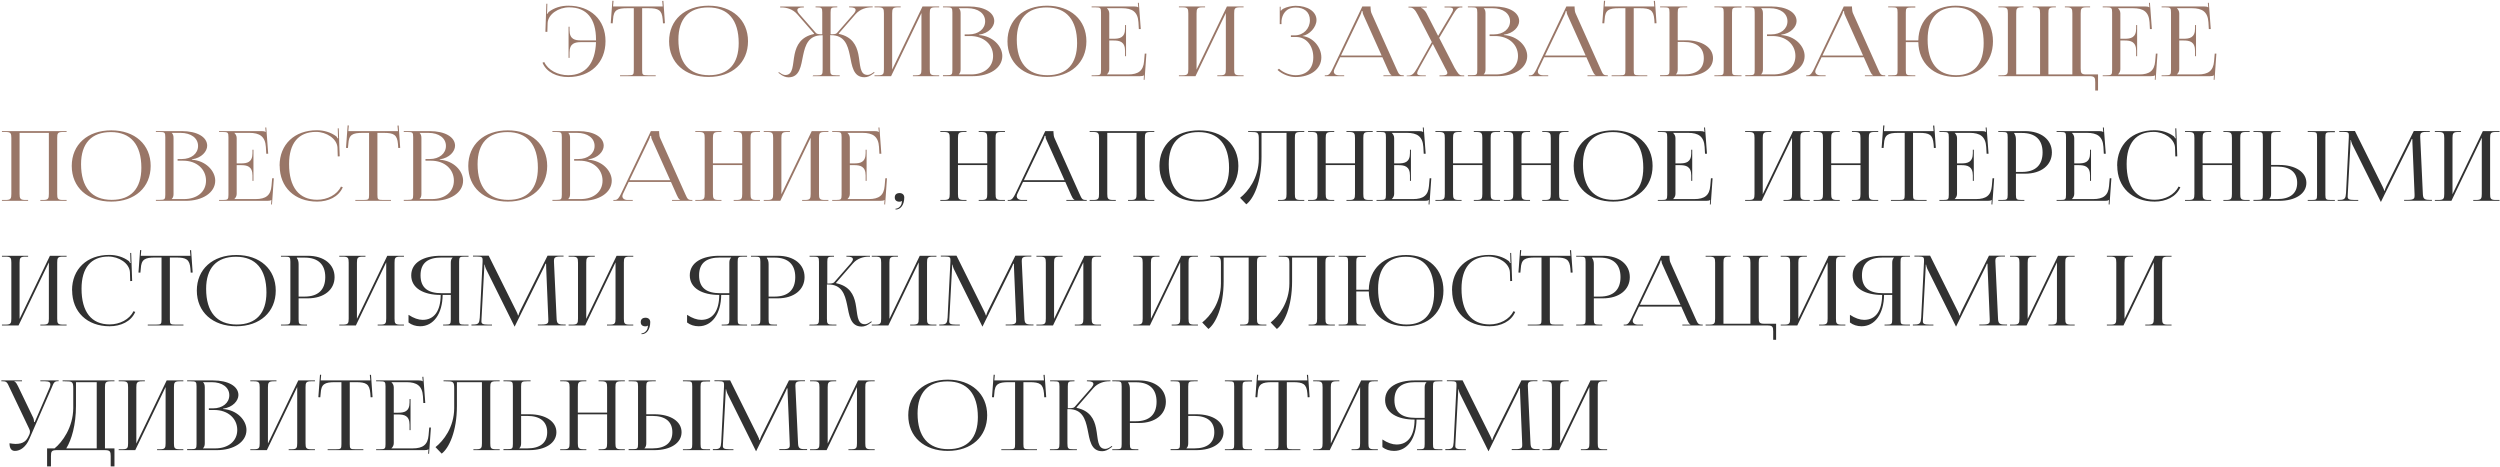
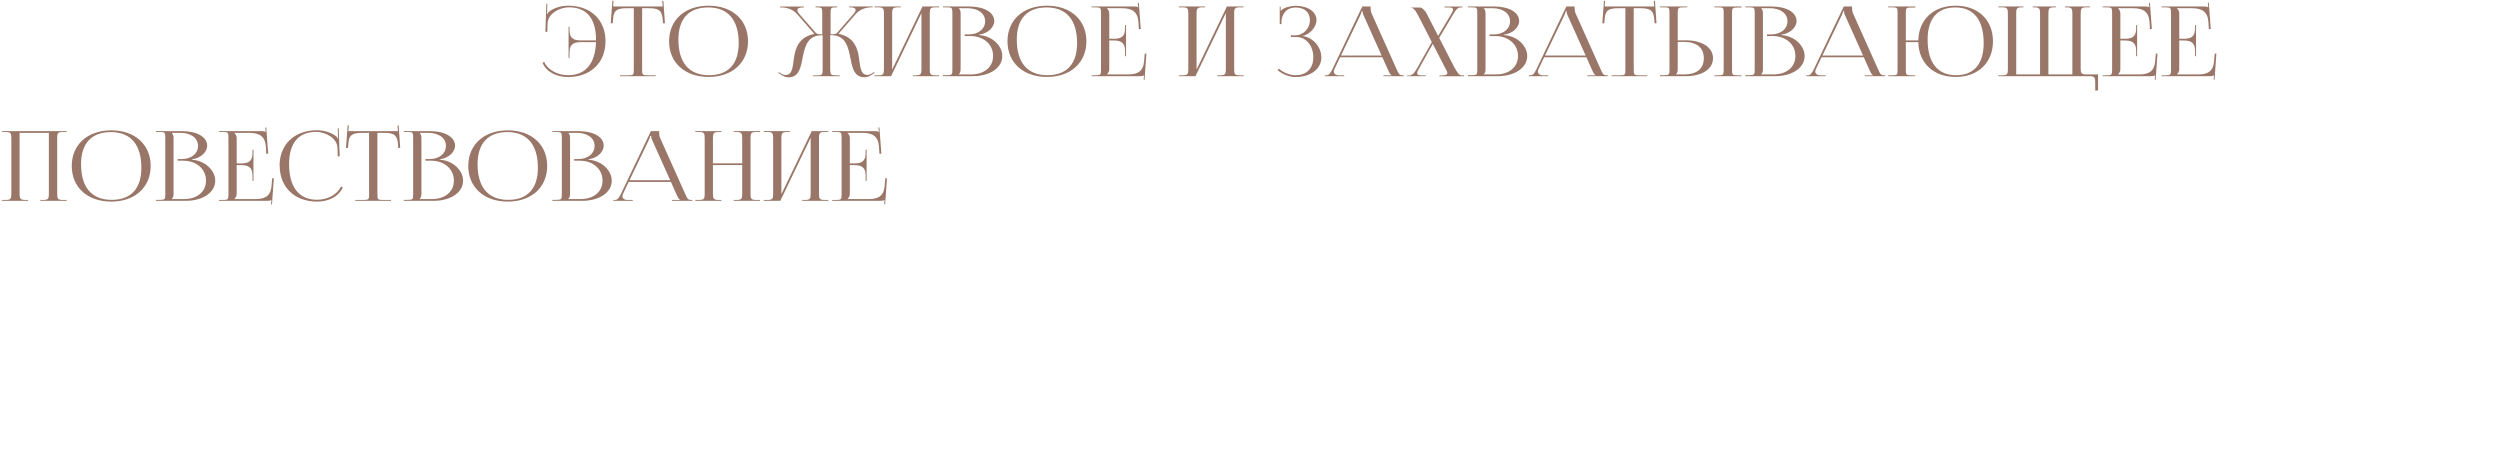
<svg xmlns="http://www.w3.org/2000/svg" width="722" height="135" viewBox="0 0 722 135" fill="none">
-   <path d="M174.871 11.863V11.891C174.871 18.107 170.559 22.251 164.091 22.251C160.843 22.251 157.847 20.907 156.671 18.107L157.175 17.911C158.267 20.263 161.123 21.719 164.063 21.719C169.103 21.719 171.903 18.387 172.127 12.171H167.815C166.079 12.171 164.483 12.479 164.483 15.167V16.707H164.203V7.719H164.483V8.699C164.483 11.387 166.079 11.667 167.815 11.667H172.127V11.415C172.127 5.367 169.411 2.119 164.371 2.119C161.319 2.119 158.323 4.079 158.155 6.599L158.071 9.203L157.511 9.175L157.791 1.083H158.071L158.015 3.127C158.015 3.407 157.987 3.715 157.931 3.939L158.127 3.995C158.211 3.799 158.323 3.575 158.491 3.435C160.059 2.231 162.047 1.643 164.119 1.643C170.559 1.643 174.871 5.731 174.871 11.863ZM179.066 21.999V21.747H181.418C182.902 21.747 183.042 21.607 183.042 20.263V2.371H181.194C178.226 2.371 177.19 2.903 177.05 5.591L176.938 6.739L176.378 6.711L176.854 0.215L177.19 0.243L177.05 1.867H191.386L191.246 0.271L191.582 0.243L192.03 6.711L191.47 6.739L191.386 5.591C191.162 2.903 190.182 2.371 187.242 2.371H185.45V20.263C185.45 21.607 185.59 21.747 187.074 21.747H189.37V21.999H179.066ZM204.657 22.223C197.797 22.223 193.233 18.107 193.233 11.919C193.233 5.759 197.797 1.643 204.657 1.643C211.461 1.643 216.025 5.759 216.025 11.919C216.025 18.107 211.461 22.223 204.657 22.223ZM204.769 21.719C210.341 21.719 213.337 18.471 213.337 12.451C213.337 5.759 210.257 2.147 204.545 2.147C198.945 2.147 195.921 5.395 195.921 11.415C195.921 18.107 199.001 21.719 204.769 21.719ZM234.668 21.999L234.864 21.775H235.956C237.44 21.775 237.58 21.607 237.58 20.039V10.183H237.384C233.492 10.183 232.568 13.011 231.952 15.923C231.308 19.059 231 22.335 227.696 22.335C226.912 22.335 226.044 21.999 225.176 21.299L224.784 21.019L224.952 20.823L225.372 21.103C225.904 21.495 226.408 21.663 226.8 21.663C229.18 21.663 228.872 18.667 229.488 15.643C230.02 13.151 231.224 10.631 235.088 9.819L235.116 9.707L230.216 4.079C228.928 2.595 227.052 2.147 225.708 2.147H225.316V1.895H232.148V2.147H231.868C230.916 2.147 230.272 2.371 230.272 2.903C230.272 3.183 230.412 3.519 230.776 3.967L235.648 9.539C235.928 9.847 236.488 9.903 237.468 9.903V3.603C237.468 2.259 237.3 2.119 235.844 2.119H235.536V1.867H241.808V2.119H241.528C240.044 2.119 239.876 2.259 239.876 3.603V9.903C240.968 9.903 241.444 9.847 241.724 9.511L246.596 3.939C246.96 3.491 247.1 3.155 247.1 2.875C247.1 2.343 246.456 2.119 245.504 2.119H245.224V1.867H252.028V2.119H251.664C250.32 2.119 248.444 2.567 247.128 4.051L242.228 9.679L242.256 9.791C246.148 10.603 247.352 13.123 247.884 15.615C248.5 18.639 248.192 21.635 250.544 21.635C250.964 21.635 251.44 21.467 252 21.075L252.392 20.795L252.588 20.991L252.196 21.271C251.328 21.971 250.46 22.307 249.676 22.307C246.372 22.307 246.064 19.031 245.42 15.895C244.804 12.983 243.88 10.155 239.988 10.155H239.764V20.011C239.764 21.579 239.96 21.747 241.444 21.747H242.508V21.999H234.668ZM252.56 21.999V21.747H253.624C255.108 21.747 255.276 21.355 255.276 20.011V3.855C255.276 2.511 255.108 2.119 253.624 2.119H252.56V1.867H260.12V2.119H259.336C257.852 2.119 257.656 2.511 257.656 3.855V20.095L266.42 1.867H271.236V2.119H270.144C268.66 2.119 268.52 2.511 268.52 3.855V20.011C268.52 21.355 268.66 21.747 270.144 21.747H271.236V21.999H263.648V21.747H264.488C265.944 21.747 266.112 21.355 266.112 20.011V3.771L257.348 21.999H252.56ZM276.922 21.495H280.422C284.258 21.495 286.806 19.367 286.806 16.175C286.806 12.815 284.062 10.407 280.226 10.407H278.602V9.931H279.834C282.55 9.931 284.51 8.363 284.51 6.151C284.51 3.883 282.494 2.371 279.414 2.371H276.922V2.399C277.286 2.735 277.426 3.211 277.426 3.855V20.011C277.426 20.655 277.286 21.103 276.922 21.439V21.495ZM272.33 21.999V21.719H273.394C274.878 21.719 275.046 21.579 275.046 20.235V3.603C275.046 2.259 274.878 2.119 273.394 2.119H272.33V1.867H279.834C284.202 1.867 287.142 3.547 287.142 6.095C287.142 7.691 285.546 9.651 282.718 10.015V10.127C286.694 10.379 289.466 13.319 289.466 16.175C289.466 19.675 285.742 21.999 280.982 21.999H272.33ZM302.384 22.223C295.524 22.223 290.96 18.107 290.96 11.919C290.96 5.759 295.524 1.643 302.384 1.643C309.188 1.643 313.752 5.759 313.752 11.919C313.752 18.107 309.188 22.223 302.384 22.223ZM302.496 21.719C308.068 21.719 311.064 18.471 311.064 12.451C311.064 5.759 307.984 2.147 302.272 2.147C296.672 2.147 293.648 5.395 293.648 11.415C293.648 18.107 296.728 21.719 302.496 21.719ZM325.199 16.231H324.919V14.691C324.919 12.003 323.323 11.695 321.587 11.695H320.355V20.011C320.355 20.627 320.047 21.131 319.683 21.467V21.495H325.815C328.783 21.495 330.183 20.403 330.407 17.715L330.603 15.475H331.079L330.547 23.063L330.295 23.035L330.379 21.747H330.351C330.127 21.943 329.707 21.999 329.203 21.999H315.259V21.747H316.323C317.807 21.747 317.975 21.607 317.975 20.263V3.603C317.975 2.259 317.807 2.119 316.323 2.119H315.259V1.867H327.551C328.027 1.867 328.475 1.923 328.671 2.119H328.727L328.615 0.831L328.895 0.803L329.455 8.391H328.895L328.783 6.431C328.587 3.407 326.991 2.371 324.023 2.371H319.683V2.399C320.047 2.735 320.355 3.239 320.355 3.855V11.191H321.587C323.323 11.191 324.919 10.911 324.919 8.223V7.243H325.199V16.231ZM340.47 21.999V21.747H341.534C343.018 21.747 343.186 21.355 343.186 20.011V3.855C343.186 2.511 343.018 2.119 341.534 2.119H340.47V1.867H348.03V2.119H347.246C345.762 2.119 345.566 2.511 345.566 3.855V20.095L354.33 1.867H359.146V2.119H358.054C356.57 2.119 356.43 2.511 356.43 3.855V20.011C356.43 21.355 356.57 21.747 358.054 21.747H359.146V21.999H351.558V21.747H352.398C353.854 21.747 354.022 21.355 354.022 20.011V3.771L345.258 21.999H340.47ZM372.811 10.687V10.211H373.931C376.423 10.211 378.299 8.279 378.299 5.843C378.299 3.463 376.647 2.175 374.211 2.175C371.299 2.175 370.263 4.247 370.095 6.039V6.963H369.591V1.951H369.843V3.071L369.955 3.099C370.067 2.903 370.375 2.623 370.627 2.511C371.607 1.979 373.063 1.699 374.155 1.671C377.627 1.671 380.203 3.323 380.203 5.787C380.203 7.859 378.159 10.043 376.171 10.379V10.407C379.223 10.771 381.603 13.627 381.603 16.567C381.603 19.983 378.439 22.251 374.155 22.251C372.531 22.251 370.459 21.579 368.947 20.207L369.367 19.843C370.739 21.103 372.699 21.719 374.155 21.719C377.235 21.719 379.279 19.899 379.279 16.539C379.279 13.151 377.179 10.687 374.379 10.687H372.811ZM382.6 21.999V21.747H383.076C383.86 21.747 384.308 20.963 384.784 20.011L393.436 1.867H395.816V2.203C395.816 2.763 395.928 3.491 396.096 3.827L403.348 20.011C403.964 21.355 404.076 21.747 405.168 21.747H405.42V21.999H399.54V21.747H401.892V21.691C401.472 21.551 401.164 20.851 400.94 20.375L399.232 16.539H387.024L385.372 20.011C385.288 20.235 385.204 20.459 385.204 20.655C385.204 21.299 385.764 21.747 386.688 21.747H388.2V21.999H382.6ZM387.276 16.035H399.008L393.772 4.359C393.548 3.911 393.52 3.547 393.52 3.239H393.24C393.24 3.407 393.156 3.771 392.876 4.359L387.276 16.035ZM406.259 21.999V21.831H406.539C407.799 21.831 408.275 21.411 409.311 19.619L413.511 12.143L409.507 4.359C408.583 2.567 407.967 2.175 407.127 2.175H406.763V1.923H412.055V2.175H410.375V2.231C410.823 2.371 411.579 3.071 411.943 3.771L415.331 10.379L418.971 4.275C419.419 3.575 419.643 3.071 419.643 2.735C419.643 2.315 419.251 2.147 418.271 2.147H417.179V1.895H422.331V2.147H421.967C421.043 2.147 420.623 2.539 419.559 4.331L415.639 10.939L420.091 19.591C421.099 21.243 421.351 21.775 422.331 21.775H422.863V22.027H415.723V21.775H416.367C417.515 21.775 417.991 21.551 417.991 21.075C417.991 20.739 417.767 20.291 417.403 19.703L413.791 12.675L409.927 19.591C409.507 20.319 409.283 20.823 409.283 21.159C409.283 21.607 409.703 21.775 410.711 21.775H411.775V21.999H406.259ZM428.515 21.495H432.015C435.851 21.495 438.399 19.367 438.399 16.175C438.399 12.815 435.655 10.407 431.819 10.407H430.195V9.931H431.427C434.143 9.931 436.103 8.363 436.103 6.151C436.103 3.883 434.087 2.371 431.007 2.371H428.515V2.399C428.879 2.735 429.019 3.211 429.019 3.855V20.011C429.019 20.655 428.879 21.103 428.515 21.439V21.495ZM423.923 21.999V21.719H424.987C426.471 21.719 426.639 21.579 426.639 20.235V3.603C426.639 2.259 426.471 2.119 424.987 2.119H423.923V1.867H431.427C435.795 1.867 438.735 3.547 438.735 6.095C438.735 7.691 437.139 9.651 434.311 10.015V10.127C438.287 10.379 441.059 13.319 441.059 16.175C441.059 19.675 437.335 21.999 432.575 21.999H423.923ZM441.525 21.999V21.747H442.001C442.785 21.747 443.233 20.963 443.709 20.011L452.361 1.867H454.741V2.203C454.741 2.763 454.853 3.491 455.021 3.827L462.273 20.011C462.889 21.355 463.001 21.747 464.093 21.747H464.345V21.999H458.465V21.747H460.817V21.691C460.397 21.551 460.089 20.851 459.865 20.375L458.157 16.539H445.949L444.297 20.011C444.213 20.235 444.129 20.459 444.129 20.655C444.129 21.299 444.689 21.747 445.613 21.747H447.125V21.999H441.525ZM446.201 16.035H457.933L452.697 4.359C452.473 3.911 452.445 3.547 452.445 3.239H452.165C452.165 3.407 452.081 3.771 451.801 4.359L446.201 16.035ZM465.437 21.999V21.747H467.789C469.273 21.747 469.413 21.607 469.413 20.263V2.371H467.565C464.597 2.371 463.561 2.903 463.421 5.591L463.309 6.739L462.749 6.711L463.225 0.215L463.561 0.243L463.421 1.867H477.757L477.617 0.271L477.953 0.243L478.401 6.711L477.841 6.739L477.757 5.591C477.533 2.903 476.553 2.371 473.613 2.371H471.821V20.263C471.821 21.607 471.961 21.747 473.445 21.747H475.741V21.999H465.437ZM495.111 21.999V21.747H496.175C497.659 21.747 497.799 21.635 497.799 20.291V3.575C497.799 2.231 497.659 2.119 496.175 2.119H495.111V1.867H502.951V2.175H501.887C500.403 2.175 500.207 2.287 500.207 3.631V20.291C500.207 21.635 500.403 21.747 501.887 21.747H502.951V21.999H495.111ZM479.431 21.999V21.719H480.495C481.979 21.719 482.147 21.579 482.147 20.235V3.575C482.147 2.231 481.979 2.119 480.495 2.119H479.431V1.867H487.271V2.119H486.207C484.723 2.119 484.527 2.287 484.527 3.631V11.639H486.879C491.583 11.639 494.719 13.711 494.719 16.819C494.719 19.927 491.583 21.999 486.879 21.999H479.431ZM484.527 12.115V20.011C484.527 20.655 484.387 21.103 484.023 21.439V21.495H486.291C490.043 21.495 492.059 19.871 492.059 16.819C492.059 13.767 490.043 12.115 486.291 12.115H484.527ZM508.632 21.495H512.132C515.968 21.495 518.516 19.367 518.516 16.175C518.516 12.815 515.772 10.407 511.936 10.407H510.312V9.931H511.544C514.26 9.931 516.22 8.363 516.22 6.151C516.22 3.883 514.204 2.371 511.124 2.371H508.632V2.399C508.996 2.735 509.136 3.211 509.136 3.855V20.011C509.136 20.655 508.996 21.103 508.632 21.439V21.495ZM504.04 21.999V21.719H505.104C506.588 21.719 506.756 21.579 506.756 20.235V3.603C506.756 2.259 506.588 2.119 505.104 2.119H504.04V1.867H511.544C515.912 1.867 518.852 3.547 518.852 6.095C518.852 7.691 517.256 9.651 514.428 10.015V10.127C518.404 10.379 521.176 13.319 521.176 16.175C521.176 19.675 517.452 21.999 512.692 21.999H504.04ZM521.643 21.999V21.747H522.119C522.903 21.747 523.351 20.963 523.827 20.011L532.479 1.867H534.859V2.203C534.859 2.763 534.971 3.491 535.139 3.827L542.391 20.011C543.007 21.355 543.119 21.747 544.211 21.747H544.463V21.999H538.583V21.747H540.935V21.691C540.515 21.551 540.207 20.851 539.983 20.375L538.275 16.539H526.067L524.415 20.011C524.331 20.235 524.247 20.459 524.247 20.655C524.247 21.299 524.807 21.747 525.731 21.747H527.243V21.999H521.643ZM526.319 16.035H538.051L532.815 4.359C532.591 3.911 532.563 3.547 532.563 3.239H532.283C532.283 3.407 532.199 3.771 531.919 4.359L526.319 16.035ZM545.302 21.999V21.747H546.366C547.85 21.747 548.018 21.635 548.018 20.291V3.575C548.018 2.231 547.85 2.119 546.366 2.119H545.302V1.867H553.142V2.175H552.078C550.594 2.175 550.398 2.287 550.398 3.631V11.667H554.01C554.122 5.647 558.406 1.643 564.818 1.643C571.258 1.643 575.57 5.759 575.57 11.919C575.57 18.107 571.258 22.223 564.818 22.223C558.406 22.223 554.122 18.219 554.01 12.171H550.398V20.291C550.398 21.635 550.594 21.747 552.078 21.747H553.142V21.999H545.302ZM564.93 21.719C570.082 21.719 572.882 18.471 572.882 12.451C572.882 5.759 570.026 2.147 564.706 2.147C559.498 2.147 556.698 5.395 556.698 11.415C556.698 18.107 559.554 21.719 564.93 21.719ZM577.13 21.999V21.747H578.222C579.706 21.747 579.874 21.355 579.874 20.011V3.855C579.874 2.511 579.706 2.119 578.222 2.119H577.13V1.867H584.382V2.119H583.906C582.422 2.119 582.282 2.511 582.282 3.855V21.495H589.17V3.855C589.17 2.511 588.974 2.119 587.546 2.119H587.042V1.867H593.734V2.119H593.202C591.718 2.119 591.578 2.511 591.578 3.855V21.495H598.494V3.855C598.494 2.511 598.326 2.119 596.842 2.119H596.338V1.867H603.618V2.119H602.526C601.07 2.119 600.902 2.511 600.902 3.855V19.759C600.902 21.103 601.07 21.495 602.526 21.495H605.914V26.143H605.102V23.735C605.102 22.391 604.906 21.999 603.422 21.999H577.13ZM617.203 16.231H616.923V14.691C616.923 12.003 615.327 11.695 613.591 11.695H612.359V20.011C612.359 20.627 612.051 21.131 611.687 21.467V21.495H617.819C620.787 21.495 622.187 20.403 622.411 17.715L622.607 15.475H623.083L622.551 23.063L622.299 23.035L622.383 21.747H622.355C622.131 21.943 621.711 21.999 621.207 21.999H607.263V21.747H608.327C609.811 21.747 609.979 21.607 609.979 20.263V3.603C609.979 2.259 609.811 2.119 608.327 2.119H607.263V1.867H619.555C620.031 1.867 620.479 1.923 620.675 2.119H620.731L620.619 0.831L620.899 0.803L621.459 8.391H620.899L620.787 6.431C620.591 3.407 618.995 2.371 616.027 2.371H611.687V2.399C612.051 2.735 612.359 3.239 612.359 3.855V11.191H613.591C615.327 11.191 616.923 10.911 616.923 8.223V7.243H617.203V16.231ZM634.211 16.231H633.931V14.691C633.931 12.003 632.335 11.695 630.599 11.695H629.367V20.011C629.367 20.627 629.059 21.131 628.695 21.467V21.495H634.827C637.795 21.495 639.195 20.403 639.419 17.715L639.615 15.475H640.091L639.559 23.063L639.307 23.035L639.391 21.747H639.363C639.139 21.943 638.719 21.999 638.215 21.999H624.271V21.747H625.335C626.819 21.747 626.987 21.607 626.987 20.263V3.603C626.987 2.259 626.819 2.119 625.335 2.119H624.271V1.867H636.563C637.039 1.867 637.487 1.923 637.683 2.119H637.739L637.627 0.831L637.907 0.803L638.467 8.391H637.907L637.795 6.431C637.599 3.407 636.003 2.371 633.035 2.371H628.695V2.399C629.059 2.735 629.367 3.239 629.367 3.855V11.191H630.599C632.335 11.191 633.931 10.911 633.931 8.223V7.243H634.211V16.231ZM0.56 57.999V57.747H1.624C3.108 57.747 3.276 57.355 3.276 56.011V39.855C3.276 38.511 3.108 38.119 1.624 38.119H0.56V37.867H19.236V38.119H18.144C16.66 38.119 16.52 38.511 16.52 39.855V56.011C16.52 57.355 16.66 57.747 18.144 57.747H19.236V57.999H11.648V57.747H12.488C13.944 57.747 14.112 57.355 14.112 56.011V38.371H5.656V56.011C5.656 57.355 5.852 57.747 7.336 57.747H8.12V57.999H0.56ZM32.145 58.223C25.285 58.223 20.721 54.107 20.721 47.919C20.721 41.759 25.285 37.643 32.145 37.643C38.95 37.643 43.514 41.759 43.514 47.919C43.514 54.107 38.95 58.223 32.145 58.223ZM32.258 57.719C37.83 57.719 40.825 54.471 40.825 48.451C40.825 41.759 37.745 38.147 32.033 38.147C26.433 38.147 23.41 41.395 23.41 47.415C23.41 54.107 26.489 57.719 32.258 57.719ZM49.613 57.495H53.113C56.949 57.495 59.497 55.367 59.497 52.175C59.497 48.815 56.753 46.407 52.917 46.407H51.293V45.931H52.525C55.241 45.931 57.201 44.363 57.201 42.151C57.201 39.883 55.185 38.371 52.105 38.371H49.613V38.399C49.977 38.735 50.117 39.211 50.117 39.855V56.011C50.117 56.655 49.977 57.103 49.613 57.439V57.495ZM45.021 57.999V57.719H46.085C47.569 57.719 47.737 57.579 47.737 56.235V39.603C47.737 38.259 47.569 38.119 46.085 38.119H45.021V37.867H52.525C56.893 37.867 59.833 39.547 59.833 42.095C59.833 43.691 58.237 45.651 55.409 46.015V46.127C59.385 46.379 62.157 49.319 62.157 52.175C62.157 55.675 58.433 57.999 53.673 57.999H45.021ZM73.199 52.231H72.919V50.691C72.919 48.003 71.323 47.695 69.587 47.695H68.355V56.011C68.355 56.627 68.047 57.131 67.683 57.467V57.495H73.815C76.783 57.495 78.183 56.403 78.407 53.715L78.603 51.475H79.079L78.547 59.063L78.295 59.035L78.379 57.747H78.351C78.127 57.943 77.707 57.999 77.203 57.999H63.259V57.747H64.323C65.807 57.747 65.975 57.607 65.975 56.263V39.603C65.975 38.259 65.807 38.119 64.323 38.119H63.259V37.867H75.551C76.027 37.867 76.475 37.923 76.671 38.119H76.727L76.615 36.831L76.895 36.803L77.455 44.391H76.895L76.783 42.431C76.587 39.407 74.991 38.371 72.023 38.371H67.683V38.399C68.047 38.735 68.355 39.239 68.355 39.855V47.191H69.587C71.323 47.191 72.919 46.911 72.919 44.223V43.243H73.199V52.231ZM80.771 47.863L80.743 47.835C80.743 41.703 85.055 37.615 91.495 37.615C93.567 37.615 95.555 38.203 97.151 39.407C97.291 39.547 97.403 39.771 97.487 39.967L97.683 39.911C97.627 39.687 97.599 39.379 97.599 39.099L97.543 37.055H97.823L98.103 45.147L97.543 45.175L97.459 42.571C97.291 40.051 94.295 38.091 91.271 38.091C86.203 38.091 83.487 41.339 83.487 47.387C83.487 54.079 86.343 57.691 91.607 57.691C94.519 57.691 97.375 56.235 98.467 53.883L98.999 54.079C97.795 56.879 94.799 58.223 91.579 58.223C85.111 58.223 80.771 54.079 80.771 47.863ZM102.613 57.999V57.747H104.965C106.449 57.747 106.589 57.607 106.589 56.263V38.371H104.741C101.773 38.371 100.737 38.903 100.597 41.591L100.485 42.739L99.925 42.711L100.401 36.215L100.737 36.243L100.597 37.867H114.933L114.793 36.271L115.129 36.243L115.577 42.711L115.017 42.739L114.933 41.591C114.709 38.903 113.729 38.371 110.789 38.371H108.997V56.263C108.997 57.607 109.137 57.747 110.621 57.747H112.917V57.999H102.613ZM121.199 57.495H124.699C128.535 57.495 131.083 55.367 131.083 52.175C131.083 48.815 128.339 46.407 124.503 46.407H122.879V45.931H124.111C126.827 45.931 128.787 44.363 128.787 42.151C128.787 39.883 126.771 38.371 123.691 38.371H121.199V38.399C121.563 38.735 121.703 39.211 121.703 39.855V56.011C121.703 56.655 121.563 57.103 121.199 57.439V57.495ZM116.607 57.999V57.719H117.671C119.155 57.719 119.323 57.579 119.323 56.235V39.603C119.323 38.259 119.155 38.119 117.671 38.119H116.607V37.867H124.111C128.479 37.867 131.419 39.547 131.419 42.095C131.419 43.691 129.823 45.651 126.995 46.015V46.127C130.971 46.379 133.743 49.319 133.743 52.175C133.743 55.675 130.019 57.999 125.259 57.999H116.607ZM146.661 58.223C139.801 58.223 135.237 54.107 135.237 47.919C135.237 41.759 139.801 37.643 146.661 37.643C153.465 37.643 158.029 41.759 158.029 47.919C158.029 54.107 153.465 58.223 146.661 58.223ZM146.773 57.719C152.345 57.719 155.341 54.471 155.341 48.451C155.341 41.759 152.261 38.147 146.549 38.147C140.949 38.147 137.925 41.395 137.925 47.415C137.925 54.107 141.005 57.719 146.773 57.719ZM164.129 57.495H167.629C171.465 57.495 174.013 55.367 174.013 52.175C174.013 48.815 171.269 46.407 167.433 46.407H165.809V45.931H167.041C169.757 45.931 171.717 44.363 171.717 42.151C171.717 39.883 169.701 38.371 166.621 38.371H164.129V38.399C164.493 38.735 164.633 39.211 164.633 39.855V56.011C164.633 56.655 164.493 57.103 164.129 57.439V57.495ZM159.537 57.999V57.719H160.601C162.085 57.719 162.253 57.579 162.253 56.235V39.603C162.253 38.259 162.085 38.119 160.601 38.119H159.537V37.867H167.041C171.409 37.867 174.349 39.547 174.349 42.095C174.349 43.691 172.753 45.651 169.925 46.015V46.127C173.901 46.379 176.673 49.319 176.673 52.175C176.673 55.675 172.949 57.999 168.189 57.999H159.537ZM177.139 57.999V57.747H177.615C178.399 57.747 178.847 56.963 179.323 56.011L187.975 37.867H190.355V38.203C190.355 38.763 190.467 39.491 190.635 39.827L197.887 56.011C198.503 57.355 198.615 57.747 199.707 57.747H199.959V57.999H194.079V57.747H196.431V57.691C196.011 57.551 195.703 56.851 195.479 56.375L193.771 52.539H181.563L179.911 56.011C179.827 56.235 179.743 56.459 179.743 56.655C179.743 57.299 180.303 57.747 181.227 57.747H182.739V57.999H177.139ZM181.815 52.035H193.547L188.311 40.359C188.087 39.911 188.059 39.547 188.059 39.239H187.779C187.779 39.407 187.695 39.771 187.415 40.359L181.815 52.035ZM200.798 57.999V57.747H201.862C203.346 57.747 203.514 57.355 203.514 56.011V39.855C203.514 38.511 203.346 38.119 201.862 38.119H200.798V37.867H208.358V38.119H207.574C206.09 38.119 205.894 38.511 205.894 39.855V47.163H214.35V39.855C214.35 38.511 214.154 38.119 212.67 38.119H211.886V37.867H219.474V38.119H218.382C216.898 38.119 216.758 38.511 216.758 39.855V56.011C216.758 57.355 216.898 57.747 218.382 57.747H219.474V57.999H211.886V57.747H212.726C214.182 57.747 214.35 57.355 214.35 56.011V47.667H205.894V56.011C205.894 57.355 206.09 57.747 207.574 57.747H208.358V57.999H200.798ZM220.568 57.999V57.747H221.632C223.116 57.747 223.284 57.355 223.284 56.011V39.855C223.284 38.511 223.116 38.119 221.632 38.119H220.568V37.867H228.128V38.119H227.344C225.86 38.119 225.664 38.511 225.664 39.855V56.095L234.428 37.867H239.244V38.119H238.152C236.668 38.119 236.528 38.511 236.528 39.855V56.011C236.528 57.355 236.668 57.747 238.152 57.747H239.244V57.999H231.656V57.747H232.496C233.952 57.747 234.12 57.355 234.12 56.011V39.771L225.356 57.999H220.568ZM250.277 52.231H249.997V50.691C249.997 48.003 248.401 47.695 246.665 47.695H245.433V56.011C245.433 56.627 245.125 57.131 244.761 57.467V57.495H250.893C253.861 57.495 255.261 56.403 255.485 53.715L255.681 51.475H256.157L255.625 59.063L255.373 59.035L255.457 57.747H255.429C255.205 57.943 254.785 57.999 254.281 57.999H240.337V57.747H241.401C242.885 57.747 243.053 57.607 243.053 56.263V39.603C243.053 38.259 242.885 38.119 241.401 38.119H240.337V37.867H252.629C253.105 37.867 253.553 37.923 253.749 38.119H253.805L253.693 36.831L253.973 36.803L254.533 44.391H253.973L253.861 42.431C253.665 39.407 252.069 38.371 249.101 38.371H244.761V38.399C245.125 38.735 245.433 39.239 245.433 39.855V47.191H246.665C248.401 47.191 249.997 46.911 249.997 44.223V43.243H250.277V52.231Z" fill="#997667" />
-   <path d="M258.633 60.267C259.473 60.267 260.229 59.511 260.397 58.727C260.425 58.503 260.453 58.223 260.509 58.111L260.425 58.055C260.341 58.167 260.033 58.251 259.809 58.251C258.913 58.251 258.409 57.831 258.409 57.019C258.409 56.207 258.913 55.759 259.809 55.759C260.621 55.759 261.153 56.263 261.153 57.019C261.153 59.119 260.145 60.519 258.633 60.519V60.267ZM271.564 57.999V57.747H272.628C274.112 57.747 274.28 57.355 274.28 56.011V39.855C274.28 38.511 274.112 38.119 272.628 38.119H271.564V37.867H279.124V38.119H278.34C276.856 38.119 276.66 38.511 276.66 39.855V47.163H285.116V39.855C285.116 38.511 284.92 38.119 283.436 38.119H282.652V37.867H290.24V38.119H289.148C287.664 38.119 287.524 38.511 287.524 39.855V56.011C287.524 57.355 287.664 57.747 289.148 57.747H290.24V57.999H282.652V57.747H283.492C284.948 57.747 285.116 57.355 285.116 56.011V47.667H276.66V56.011C276.66 57.355 276.856 57.747 278.34 57.747H279.124V57.999H271.564ZM291.025 57.999V57.747H291.501C292.285 57.747 292.733 56.963 293.209 56.011L301.861 37.867H304.241V38.203C304.241 38.763 304.353 39.491 304.521 39.827L311.773 56.011C312.389 57.355 312.501 57.747 313.593 57.747H313.845V57.999H307.965V57.747H310.317V57.691C309.897 57.551 309.589 56.851 309.365 56.375L307.657 52.539H295.449L293.797 56.011C293.713 56.235 293.629 56.459 293.629 56.655C293.629 57.299 294.189 57.747 295.113 57.747H296.625V57.999H291.025ZM295.701 52.035H307.433L302.197 40.359C301.973 39.911 301.945 39.547 301.945 39.239H301.665C301.665 39.407 301.581 39.771 301.301 40.359L295.701 52.035ZM314.685 57.999V57.747H315.749C317.233 57.747 317.401 57.355 317.401 56.011V39.855C317.401 38.511 317.233 38.119 315.749 38.119H314.685V37.867H333.361V38.119H332.269C330.785 38.119 330.645 38.511 330.645 39.855V56.011C330.645 57.355 330.785 57.747 332.269 57.747H333.361V57.999H325.773V57.747H326.613C328.069 57.747 328.237 57.355 328.237 56.011V38.371H319.781V56.011C319.781 57.355 319.977 57.747 321.461 57.747H322.245V57.999H314.685ZM346.271 58.223C339.411 58.223 334.847 54.107 334.847 47.919C334.847 41.759 339.411 37.643 346.271 37.643C353.075 37.643 357.639 41.759 357.639 47.919C357.639 54.107 353.075 58.223 346.271 58.223ZM346.383 57.719C351.955 57.719 354.951 54.471 354.951 48.451C354.951 41.759 351.871 38.147 346.159 38.147C340.559 38.147 337.535 41.395 337.535 47.415C337.535 54.107 340.615 57.719 346.383 57.719ZM360.462 37.867H376.674V38.119H375.582C374.098 38.119 373.958 38.511 373.958 39.855V56.011C373.958 57.355 374.098 57.747 375.582 57.747H376.674V57.999H369.086V57.747H369.926C371.382 57.747 371.55 57.355 371.55 56.011V38.371H364.326V45.203C364.326 52.679 362.002 57.439 359.93 59.007L358.138 57.131C360.406 55.339 363.514 51.447 363.542 45.875V40.191C363.542 38.231 363.29 38.119 361.133 38.119H360.462V37.867ZM377.767 57.999V57.747H378.831C380.315 57.747 380.483 57.355 380.483 56.011V39.855C380.483 38.511 380.315 38.119 378.831 38.119H377.767V37.867H385.327V38.119H384.543C383.059 38.119 382.863 38.511 382.863 39.855V47.163H391.319V39.855C391.319 38.511 391.123 38.119 389.639 38.119H388.855V37.867H396.443V38.119H395.351C393.867 38.119 393.727 38.511 393.727 39.855V56.011C393.727 57.355 393.867 57.747 395.351 57.747H396.443V57.999H388.855V57.747H389.695C391.151 57.747 391.319 57.355 391.319 56.011V47.667H382.863V56.011C382.863 57.355 383.059 57.747 384.543 57.747H385.327V57.999H377.767ZM407.477 52.231H407.197V50.691C407.197 48.003 405.601 47.695 403.865 47.695H402.633V56.011C402.633 56.627 402.325 57.131 401.961 57.467V57.495H408.093C411.061 57.495 412.461 56.403 412.685 53.715L412.881 51.475H413.357L412.825 59.063L412.573 59.035L412.657 57.747H412.629C412.405 57.943 411.985 57.999 411.481 57.999H397.537V57.747H398.601C400.085 57.747 400.253 57.607 400.253 56.263V39.603C400.253 38.259 400.085 38.119 398.601 38.119H397.537V37.867H409.829C410.305 37.867 410.753 37.923 410.949 38.119H411.005L410.893 36.831L411.173 36.803L411.733 44.391H411.173L411.061 42.431C410.865 39.407 409.269 38.371 406.301 38.371H401.961V38.399C402.325 38.735 402.633 39.239 402.633 39.855V47.191H403.865C405.601 47.191 407.197 46.911 407.197 44.223V43.243H407.477V52.231ZM414.544 57.999V57.747H415.608C417.092 57.747 417.26 57.355 417.26 56.011V39.855C417.26 38.511 417.092 38.119 415.608 38.119H414.544V37.867H422.104V38.119H421.32C419.836 38.119 419.64 38.511 419.64 39.855V47.163H428.096V39.855C428.096 38.511 427.9 38.119 426.416 38.119H425.632V37.867H433.22V38.119H432.128C430.644 38.119 430.504 38.511 430.504 39.855V56.011C430.504 57.355 430.644 57.747 432.128 57.747H433.22V57.999H425.632V57.747H426.472C427.928 57.747 428.096 57.355 428.096 56.011V47.667H419.64V56.011C419.64 57.355 419.836 57.747 421.32 57.747H422.104V57.999H414.544ZM434.314 57.999V57.747H435.378C436.862 57.747 437.03 57.355 437.03 56.011V39.855C437.03 38.511 436.862 38.119 435.378 38.119H434.314V37.867H441.874V38.119H441.09C439.606 38.119 439.41 38.511 439.41 39.855V47.163H447.866V39.855C447.866 38.511 447.67 38.119 446.186 38.119H445.402V37.867H452.99V38.119H451.898C450.414 38.119 450.274 38.511 450.274 39.855V56.011C450.274 57.355 450.414 57.747 451.898 57.747H452.99V57.999H445.402V57.747H446.242C447.698 57.747 447.866 57.355 447.866 56.011V47.667H439.41V56.011C439.41 57.355 439.606 57.747 441.09 57.747H441.874V57.999H434.314ZM465.899 58.223C459.039 58.223 454.475 54.107 454.475 47.919C454.475 41.759 459.039 37.643 465.899 37.643C472.703 37.643 477.267 41.759 477.267 47.919C477.267 54.107 472.703 58.223 465.899 58.223ZM466.011 57.719C471.583 57.719 474.579 54.471 474.579 48.451C474.579 41.759 471.499 38.147 465.787 38.147C460.187 38.147 457.163 41.395 457.163 47.415C457.163 54.107 460.243 57.719 466.011 57.719ZM488.715 52.231H488.435V50.691C488.435 48.003 486.839 47.695 485.103 47.695H483.871V56.011C483.871 56.627 483.563 57.131 483.199 57.467V57.495H489.331C492.299 57.495 493.699 56.403 493.923 53.715L494.119 51.475H494.595L494.063 59.063L493.811 59.035L493.895 57.747H493.867C493.643 57.943 493.223 57.999 492.719 57.999H478.775V57.747H479.839C481.323 57.747 481.491 57.607 481.491 56.263V39.603C481.491 38.259 481.323 38.119 479.839 38.119H478.775V37.867H491.067C491.543 37.867 491.991 37.923 492.187 38.119H492.243L492.131 36.831L492.411 36.803L492.971 44.391H492.411L492.299 42.431C492.103 39.407 490.507 38.371 487.539 38.371H483.199V38.399C483.563 38.735 483.871 39.239 483.871 39.855V47.191H485.103C486.839 47.191 488.435 46.911 488.435 44.223V43.243H488.715V52.231ZM503.986 57.999V57.747H505.05C506.534 57.747 506.702 57.355 506.702 56.011V39.855C506.702 38.511 506.534 38.119 505.05 38.119H503.986V37.867H511.546V38.119H510.762C509.278 38.119 509.082 38.511 509.082 39.855V56.095L517.846 37.867H522.662V38.119H521.57C520.086 38.119 519.946 38.511 519.946 39.855V56.011C519.946 57.355 520.086 57.747 521.57 57.747H522.662V57.999H515.074V57.747H515.914C517.37 57.747 517.538 57.355 517.538 56.011V39.771L508.774 57.999H503.986ZM523.755 57.999V57.747H524.819C526.303 57.747 526.471 57.355 526.471 56.011V39.855C526.471 38.511 526.303 38.119 524.819 38.119H523.755V37.867H531.315V38.119H530.531C529.047 38.119 528.851 38.511 528.851 39.855V47.163H537.307V39.855C537.307 38.511 537.111 38.119 535.627 38.119H534.843V37.867H542.431V38.119H541.339C539.855 38.119 539.715 38.511 539.715 39.855V56.011C539.715 57.355 539.855 57.747 541.339 57.747H542.431V57.999H534.843V57.747H535.683C537.139 57.747 537.307 57.355 537.307 56.011V47.667H528.851V56.011C528.851 57.355 529.047 57.747 530.531 57.747H531.315V57.999H523.755ZM546.101 57.999V57.747H548.453C549.937 57.747 550.077 57.607 550.077 56.263V38.371H548.229C545.261 38.371 544.225 38.903 544.085 41.591L543.973 42.739L543.413 42.711L543.889 36.215L544.225 36.243L544.085 37.867H558.421L558.281 36.271L558.617 36.243L559.065 42.711L558.505 42.739L558.421 41.591C558.197 38.903 557.217 38.371 554.277 38.371H552.485V56.263C552.485 57.607 552.625 57.747 554.109 57.747H556.405V57.999H546.101ZM570.035 52.231H569.755V50.691C569.755 48.003 568.159 47.695 566.423 47.695H565.191V56.011C565.191 56.627 564.883 57.131 564.519 57.467V57.495H570.651C573.619 57.495 575.019 56.403 575.243 53.715L575.439 51.475H575.915L575.383 59.063L575.131 59.035L575.215 57.747H575.187C574.963 57.943 574.543 57.999 574.039 57.999H560.095V57.747H561.159C562.643 57.747 562.811 57.607 562.811 56.263V39.603C562.811 38.259 562.643 38.119 561.159 38.119H560.095V37.867H572.387C572.863 37.867 573.311 37.923 573.507 38.119H573.563L573.451 36.831L573.731 36.803L574.291 44.391H573.731L573.619 42.431C573.423 39.407 571.827 38.371 568.859 38.371H564.519V38.399C564.883 38.735 565.191 39.239 565.191 39.855V47.191H566.423C568.159 47.191 569.755 46.911 569.755 44.223V43.243H570.035V52.231ZM581.695 38.399V38.539C582.059 38.987 582.199 39.631 582.199 40.275V49.655H583.935C587.827 49.655 589.899 47.695 589.899 44.027C589.899 40.359 587.827 38.399 583.935 38.399H581.695ZM577.103 57.999V57.747H578.167C579.651 57.747 579.819 57.607 579.819 56.263V39.603C579.819 38.259 579.651 38.119 578.167 38.119H577.103V37.867H584.859C589.507 37.867 592.587 40.331 592.587 44.027C592.587 47.695 589.507 50.159 584.859 50.159H582.199V56.263C582.199 57.607 582.395 57.747 583.879 57.747H584.635V57.999H577.103ZM603.887 52.231H603.607V50.691C603.607 48.003 602.011 47.695 600.275 47.695H599.043V56.011C599.043 56.627 598.735 57.131 598.371 57.467V57.495H604.503C607.471 57.495 608.871 56.403 609.095 53.715L609.291 51.475H609.767L609.235 59.063L608.983 59.035L609.067 57.747H609.039C608.815 57.943 608.395 57.999 607.891 57.999H593.947V57.747H595.011C596.495 57.747 596.663 57.607 596.663 56.263V39.603C596.663 38.259 596.495 38.119 595.011 38.119H593.947V37.867H606.239C606.715 37.867 607.163 37.923 607.359 38.119H607.415L607.303 36.831L607.583 36.803L608.143 44.391H607.583L607.471 42.431C607.275 39.407 605.679 38.371 602.711 38.371H598.371V38.399C598.735 38.735 599.043 39.239 599.043 39.855V47.191H600.275C602.011 47.191 603.607 46.911 603.607 44.223V43.243H603.887V52.231ZM611.459 47.863L611.431 47.835C611.431 41.703 615.743 37.615 622.183 37.615C624.255 37.615 626.243 38.203 627.839 39.407C627.979 39.547 628.091 39.771 628.175 39.967L628.371 39.911C628.315 39.687 628.287 39.379 628.287 39.099L628.231 37.055H628.511L628.791 45.147L628.231 45.175L628.147 42.571C627.979 40.051 624.983 38.091 621.959 38.091C616.891 38.091 614.175 41.339 614.175 47.387C614.175 54.079 617.031 57.691 622.295 57.691C625.207 57.691 628.063 56.235 629.155 53.883L629.687 54.079C628.483 56.879 625.487 58.223 622.267 58.223C615.799 58.223 611.459 54.079 611.459 47.863ZM631.025 57.999V57.747H632.089C633.573 57.747 633.741 57.355 633.741 56.011V39.855C633.741 38.511 633.573 38.119 632.089 38.119H631.025V37.867H638.585V38.119H637.801C636.317 38.119 636.121 38.511 636.121 39.855V47.163H644.577V39.855C644.577 38.511 644.381 38.119 642.897 38.119H642.113V37.867H649.701V38.119H648.609C647.125 38.119 646.985 38.511 646.985 39.855V56.011C646.985 57.355 647.125 57.747 648.609 57.747H649.701V57.999H642.113V57.747H642.953C644.409 57.747 644.577 57.355 644.577 56.011V47.667H636.121V56.011C636.121 57.355 636.317 57.747 637.801 57.747H638.585V57.999H631.025ZM666.474 57.999V57.747H667.538C669.022 57.747 669.162 57.635 669.162 56.291V39.575C669.162 38.231 669.022 38.119 667.538 38.119H666.474V37.867H674.314V38.175H673.25C671.766 38.175 671.57 38.287 671.57 39.631V56.291C671.57 57.635 671.766 57.747 673.25 57.747H674.314V57.999H666.474ZM650.794 57.999V57.719H651.858C653.342 57.719 653.51 57.579 653.51 56.235V39.575C653.51 38.231 653.342 38.119 651.858 38.119H650.794V37.867H658.634V38.119H657.57C656.086 38.119 655.89 38.287 655.89 39.631V47.639H658.242C662.946 47.639 666.082 49.711 666.082 52.819C666.082 55.927 662.946 57.999 658.242 57.999H650.794ZM655.89 48.115V56.011C655.89 56.655 655.75 57.103 655.386 57.439V57.495H657.654C661.406 57.495 663.422 55.871 663.422 52.819C663.422 49.767 661.406 48.115 657.654 48.115H655.89ZM675.124 57.999V57.719H675.628C677.196 57.719 677.42 57.299 677.532 55.731L678.344 39.575V38.987C678.344 38.343 678.148 38.091 676.804 38.091H675.572V37.839H680.108L688.088 53.883C688.368 54.443 688.564 54.919 688.564 55.087H688.704C688.704 54.919 688.928 54.303 689.124 53.883L697.104 37.839H701.724V38.091H700.688C699.176 38.091 698.952 38.511 698.952 39.323C698.952 39.547 698.98 39.799 698.98 40.079L699.708 55.731C699.764 57.327 699.988 57.719 701.668 57.719H702.34V57.971H694.304V57.719H695.424C697.104 57.719 697.328 57.299 697.328 56.627V56.151L696.712 41.395C696.684 40.891 696.684 40.471 696.684 40.163H696.488C696.488 40.247 696.292 40.723 696.012 41.311L687.724 58.083L687.64 58.279H687.556L687.472 58.083L679.296 41.619C679.044 41.059 678.96 40.527 678.96 40.443H678.848C678.848 40.695 678.848 40.891 678.82 41.395L678.036 56.095C678.036 56.347 678.008 56.571 678.008 56.767C678.008 57.439 678.26 57.747 679.968 57.747H681.06V57.999H675.124ZM703.185 57.999V57.747H704.249C705.733 57.747 705.901 57.355 705.901 56.011V39.855C705.901 38.511 705.733 38.119 704.249 38.119H703.185V37.867H710.745V38.119H709.961C708.477 38.119 708.281 38.511 708.281 39.855V56.095L717.045 37.867H721.861V38.119H720.769C719.285 38.119 719.145 38.511 719.145 39.855V56.011C719.145 57.355 719.285 57.747 720.769 57.747H721.861V57.999H714.273V57.747H715.113C716.569 57.747 716.737 57.355 716.737 56.011V39.771L707.973 57.999H703.185ZM0.56 93.999V93.747H1.624C3.108 93.747 3.276 93.355 3.276 92.011V75.855C3.276 74.511 3.108 74.119 1.624 74.119H0.56V73.867H8.12V74.119H7.336C5.852 74.119 5.656 74.511 5.656 75.855V92.095L14.42 73.867H19.236V74.119H18.144C16.66 74.119 16.52 74.511 16.52 75.855V92.011C16.52 93.355 16.66 93.747 18.144 93.747H19.236V93.999H11.648V93.747H12.488C13.944 93.747 14.112 93.355 14.112 92.011V75.771L5.348 93.999H0.56ZM20.834 83.863L20.805 83.835C20.805 77.703 25.117 73.615 31.558 73.615C33.63 73.615 35.617 74.203 37.214 75.407C37.353 75.547 37.465 75.771 37.55 75.967L37.745 75.911C37.69 75.687 37.661 75.379 37.661 75.099L37.605 73.055H37.886L38.166 81.147L37.605 81.175L37.522 78.571C37.353 76.051 34.358 74.091 31.334 74.091C26.265 74.091 23.549 77.339 23.549 83.387C23.549 90.079 26.405 93.691 31.669 93.691C34.581 93.691 37.438 92.235 38.529 89.883L39.062 90.079C37.858 92.879 34.861 94.223 31.642 94.223C25.174 94.223 20.834 90.079 20.834 83.863ZM42.675 93.999V93.747H45.027C46.511 93.747 46.651 93.607 46.651 92.263V74.371H44.803C41.835 74.371 40.799 74.903 40.659 77.591L40.547 78.739L39.987 78.711L40.463 72.215L40.799 72.243L40.659 73.867H54.995L54.855 72.271L55.191 72.243L55.639 78.711L55.079 78.739L54.995 77.591C54.771 74.903 53.791 74.371 50.851 74.371H49.059V92.263C49.059 93.607 49.199 93.747 50.683 93.747H52.979V93.999H42.675ZM68.267 94.223C61.407 94.223 56.843 90.107 56.843 83.919C56.843 77.759 61.407 73.643 68.267 73.643C75.071 73.643 79.635 77.759 79.635 83.919C79.635 90.107 75.071 94.223 68.267 94.223ZM68.379 93.719C73.951 93.719 76.947 90.471 76.947 84.451C76.947 77.759 73.867 74.147 68.155 74.147C62.555 74.147 59.531 77.395 59.531 83.415C59.531 90.107 62.611 93.719 68.379 93.719ZM85.734 74.399V74.539C86.098 74.987 86.238 75.631 86.238 76.275V85.655H87.974C91.866 85.655 93.938 83.695 93.938 80.027C93.938 76.359 91.866 74.399 87.974 74.399H85.734ZM81.142 93.999V93.747H82.206C83.69 93.747 83.858 93.607 83.858 92.263V75.603C83.858 74.259 83.69 74.119 82.206 74.119H81.142V73.867H88.898C93.546 73.867 96.626 76.331 96.626 80.027C96.626 83.695 93.546 86.159 88.898 86.159H86.238V92.263C86.238 93.607 86.434 93.747 87.918 93.747H88.674V93.999H81.142ZM97.986 93.999V93.747H99.05C100.534 93.747 100.702 93.355 100.702 92.011V75.855C100.702 74.511 100.534 74.119 99.05 74.119H97.986V73.867H105.546V74.119H104.762C103.278 74.119 103.082 74.511 103.082 75.855V92.095L111.846 73.867H116.662V74.119H115.57C114.086 74.119 113.946 74.511 113.946 75.855V92.011C113.946 93.355 114.086 93.747 115.57 93.747H116.662V93.999H109.074V93.747H109.914C111.37 93.747 111.538 93.355 111.538 92.011V75.771L102.774 93.999H97.986ZM127.975 93.999V93.747H128.535C130.019 93.747 130.187 93.607 130.187 92.263V85.179H127.835C127.779 90.611 125.203 94.223 121.339 94.223C120.079 94.223 118.903 93.859 117.979 93.131V90.919C119.463 91.899 120.863 92.375 122.067 92.375C125.427 92.375 127.247 89.771 127.275 85.179C122.347 85.179 118.763 83.247 118.763 79.523C118.763 75.799 122.347 73.867 127.275 73.867H135.311V74.119H134.219C132.735 74.119 132.595 74.259 132.595 75.603V92.263C132.595 93.607 132.735 93.747 134.219 93.747H135.311V93.999H127.975ZM130.187 84.675V75.855C130.187 75.211 130.355 74.735 130.719 74.399V74.371H127.527C123.747 74.371 121.451 75.799 121.451 79.523C121.451 83.247 123.747 84.675 127.527 84.675H130.187ZM136.151 93.999V93.719H136.655C138.223 93.719 138.447 93.299 138.559 91.731L139.371 75.575V74.987C139.371 74.343 139.175 74.091 137.831 74.091H136.599V73.839H141.135L149.115 89.883C149.395 90.443 149.591 90.919 149.591 91.087H149.731C149.731 90.919 149.955 90.303 150.151 89.883L158.131 73.839H162.751V74.091H161.715C160.203 74.091 159.979 74.511 159.979 75.323C159.979 75.547 160.007 75.799 160.007 76.079L160.735 91.731C160.791 93.327 161.015 93.719 162.695 93.719H163.367V93.971H155.331V93.719H156.451C158.131 93.719 158.355 93.299 158.355 92.627V92.151L157.739 77.395C157.711 76.891 157.711 76.471 157.711 76.163H157.515C157.515 76.247 157.319 76.723 157.039 77.311L148.751 94.083L148.667 94.279H148.583L148.499 94.083L140.323 77.619C140.071 77.059 139.987 76.527 139.987 76.443H139.875C139.875 76.695 139.875 76.891 139.847 77.395L139.063 92.095C139.063 92.347 139.035 92.571 139.035 92.767C139.035 93.439 139.287 93.747 140.995 93.747H142.087V93.999H136.151ZM164.212 93.999V93.747H165.276C166.76 93.747 166.928 93.355 166.928 92.011V75.855C166.928 74.511 166.76 74.119 165.276 74.119H164.212V73.867H171.772V74.119H170.988C169.504 74.119 169.308 74.511 169.308 75.855V92.095L178.072 73.867H182.888V74.119H181.796C180.312 74.119 180.172 74.511 180.172 75.855V92.011C180.172 93.355 180.312 93.747 181.796 93.747H182.888V93.999H175.3V93.747H176.14C177.596 93.747 177.764 93.355 177.764 92.011V75.771L169 93.999H164.212ZM185.27 96.267C186.11 96.267 186.866 95.511 187.034 94.727C187.062 94.503 187.09 94.223 187.146 94.111L187.062 94.055C186.978 94.167 186.67 94.251 186.446 94.251C185.55 94.251 185.046 93.831 185.046 93.019C185.046 92.207 185.55 91.759 186.446 91.759C187.258 91.759 187.79 92.263 187.79 93.019C187.79 95.119 186.782 96.519 185.27 96.519V96.267ZM208.421 93.999V93.747H208.981C210.465 93.747 210.633 93.607 210.633 92.263V85.179H208.281C208.225 90.611 205.649 94.223 201.785 94.223C200.525 94.223 199.349 93.859 198.425 93.131V90.919C199.909 91.899 201.309 92.375 202.513 92.375C205.873 92.375 207.693 89.771 207.721 85.179C202.793 85.179 199.209 83.247 199.209 79.523C199.209 75.799 202.793 73.867 207.721 73.867H215.757V74.119H214.665C213.181 74.119 213.041 74.259 213.041 75.603V92.263C213.041 93.607 213.181 93.747 214.665 93.747H215.757V93.999H208.421ZM210.633 84.675V75.855C210.633 75.211 210.801 74.735 211.165 74.399V74.371H207.973C204.193 74.371 201.897 75.799 201.897 79.523C201.897 83.247 204.193 84.675 207.973 84.675H210.633ZM221.468 74.399V74.539C221.832 74.987 221.972 75.631 221.972 76.275V85.655H223.708C227.6 85.655 229.672 83.695 229.672 80.027C229.672 76.359 227.6 74.399 223.708 74.399H221.468ZM216.876 93.999V93.747H217.94C219.424 93.747 219.592 93.607 219.592 92.263V75.603C219.592 74.259 219.424 74.119 217.94 74.119H216.876V73.867H224.632C229.28 73.867 232.36 76.331 232.36 80.027C232.36 83.695 229.28 86.159 224.632 86.159H221.972V92.263C221.972 93.607 222.168 93.747 223.652 93.747H224.408V93.999H216.876ZM233.72 93.999L233.804 93.747H234.896C236.352 93.747 236.52 93.579 236.52 92.011V75.603C236.52 74.259 236.352 74.119 234.896 74.119H233.804V73.867H240.86V74.119H240.58C239.096 74.119 238.928 74.259 238.928 75.603V81.903C240.02 81.903 240.636 81.847 240.916 81.511L245.788 75.939C246.152 75.491 246.32 75.155 246.32 74.875C246.32 74.343 245.676 74.119 244.724 74.119H244.444V73.867H251.248V74.119H250.856C249.512 74.119 247.636 74.567 246.348 76.051L241.448 81.679L241.476 81.791C245.368 82.603 246.572 85.123 247.076 87.615C247.692 90.639 247.384 93.635 249.764 93.635C250.156 93.635 250.66 93.467 251.22 93.075L251.612 92.795L251.78 92.991L251.388 93.271C250.52 93.971 249.68 94.307 248.868 94.307C245.564 94.307 245.256 91.031 244.612 87.895C243.996 84.983 243.072 82.155 239.208 82.155H238.816V92.011C238.816 93.579 239.012 93.747 240.496 93.747H241.56V93.999H233.72ZM251.767 93.999V93.747H252.831C254.315 93.747 254.483 93.355 254.483 92.011V75.855C254.483 74.511 254.315 74.119 252.831 74.119H251.767V73.867H259.327V74.119H258.543C257.059 74.119 256.863 74.511 256.863 75.855V92.095L265.627 73.867H270.443V74.119H269.351C267.867 74.119 267.727 74.511 267.727 75.855V92.011C267.727 93.355 267.867 93.747 269.351 93.747H270.443V93.999H262.855V93.747H263.695C265.151 93.747 265.319 93.355 265.319 92.011V75.771L256.555 93.999H251.767ZM271.257 93.999V93.719H271.761C273.329 93.719 273.553 93.299 273.665 91.731L274.477 75.575V74.987C274.477 74.343 274.281 74.091 272.937 74.091H271.705V73.839H276.241L284.221 89.883C284.501 90.443 284.697 90.919 284.697 91.087H284.837C284.837 90.919 285.061 90.303 285.257 89.883L293.237 73.839H297.857V74.091H296.821C295.309 74.091 295.085 74.511 295.085 75.323C295.085 75.547 295.113 75.799 295.113 76.079L295.841 91.731C295.897 93.327 296.121 93.719 297.801 93.719H298.473V93.971H290.437V93.719H291.557C293.237 93.719 293.461 93.299 293.461 92.627V92.151L292.845 77.395C292.817 76.891 292.817 76.471 292.817 76.163H292.621C292.621 76.247 292.425 76.723 292.145 77.311L283.857 94.083L283.773 94.279H283.689L283.605 94.083L275.429 77.619C275.177 77.059 275.093 76.527 275.093 76.443H274.981C274.981 76.695 274.981 76.891 274.953 77.395L274.169 92.095C274.169 92.347 274.141 92.571 274.141 92.767C274.141 93.439 274.393 93.747 276.101 93.747H277.193V93.999H271.257ZM299.318 93.999V93.747H300.382C301.866 93.747 302.034 93.355 302.034 92.011V75.855C302.034 74.511 301.866 74.119 300.382 74.119H299.318V73.867H306.878V74.119H306.094C304.61 74.119 304.414 74.511 304.414 75.855V92.095L313.178 73.867H317.994V74.119H316.902C315.418 74.119 315.278 74.511 315.278 75.855V92.011C315.278 93.355 315.418 93.747 316.902 93.747H317.994V93.999H310.406V93.747H311.246C312.702 93.747 312.87 93.355 312.87 92.011V75.771L304.106 93.999H299.318ZM327.29 93.999V93.747H328.354C329.838 93.747 330.006 93.355 330.006 92.011V75.855C330.006 74.511 329.838 74.119 328.354 74.119H327.29V73.867H334.85V74.119H334.066C332.582 74.119 332.386 74.511 332.386 75.855V92.095L341.15 73.867H345.966V74.119H344.874C343.39 74.119 343.25 74.511 343.25 75.855V92.011C343.25 93.355 343.39 93.747 344.874 93.747H345.966V93.999H338.378V93.747H339.218C340.674 93.747 340.842 93.355 340.842 92.011V75.771L332.078 93.999H327.29ZM349.524 73.867H365.736V74.119H364.644C363.16 74.119 363.02 74.511 363.02 75.855V92.011C363.02 93.355 363.16 93.747 364.644 93.747H365.736V93.999H358.148V93.747H358.988C360.444 93.747 360.612 93.355 360.612 92.011V74.371H353.388V81.203C353.388 88.679 351.064 93.439 348.992 95.007L347.2 93.131C349.468 91.339 352.576 87.447 352.604 81.875V76.191C352.604 74.231 352.352 74.119 350.196 74.119H349.524V73.867ZM369.294 73.867H385.506V74.119H384.414C382.93 74.119 382.79 74.511 382.79 75.855V92.011C382.79 93.355 382.93 93.747 384.414 93.747H385.506V93.999H377.918V93.747H378.758C380.214 93.747 380.382 93.355 380.382 92.011V74.371H373.158V81.203C373.158 88.679 370.834 93.439 368.762 95.007L366.97 93.131C369.238 91.339 372.346 87.447 372.374 81.875V76.191C372.374 74.231 372.122 74.119 369.966 74.119H369.294V73.867ZM386.599 93.999V93.747H387.663C389.147 93.747 389.315 93.635 389.315 92.291V75.575C389.315 74.231 389.147 74.119 387.663 74.119H386.599V73.867H394.439V74.175H393.375C391.891 74.175 391.695 74.287 391.695 75.631V83.667H395.307C395.419 77.647 399.703 73.643 406.115 73.643C412.555 73.643 416.867 77.759 416.867 83.919C416.867 90.107 412.555 94.223 406.115 94.223C399.703 94.223 395.419 90.219 395.307 84.171H391.695V92.291C391.695 93.635 391.891 93.747 393.375 93.747H394.439V93.999H386.599ZM406.227 93.719C411.379 93.719 414.179 90.471 414.179 84.451C414.179 77.759 411.323 74.147 406.003 74.147C400.795 74.147 397.995 77.395 397.995 83.415C397.995 90.107 400.851 93.719 406.227 93.719ZM419.369 83.863L419.341 83.835C419.341 77.703 423.653 73.615 430.093 73.615C432.165 73.615 434.153 74.203 435.749 75.407C435.889 75.547 436.001 75.771 436.085 75.967L436.281 75.911C436.225 75.687 436.197 75.379 436.197 75.099L436.141 73.055H436.421L436.701 81.147L436.141 81.175L436.057 78.571C435.889 76.051 432.893 74.091 429.869 74.091C424.801 74.091 422.085 77.339 422.085 83.387C422.085 90.079 424.941 93.691 430.205 93.691C433.117 93.691 435.973 92.235 437.065 89.883L437.597 90.079C436.393 92.879 433.397 94.223 430.177 94.223C423.709 94.223 419.369 90.079 419.369 83.863ZM441.21 93.999V93.747H443.562C445.046 93.747 445.186 93.607 445.186 92.263V74.371H443.338C440.37 74.371 439.334 74.903 439.194 77.591L439.082 78.739L438.522 78.711L438.998 72.215L439.334 72.243L439.194 73.867H453.53L453.39 72.271L453.726 72.243L454.174 78.711L453.614 78.739L453.53 77.591C453.306 74.903 452.326 74.371 449.386 74.371H447.594V92.263C447.594 93.607 447.734 93.747 449.218 93.747H451.514V93.999H441.21ZM459.797 74.399V74.539C460.161 74.987 460.301 75.631 460.301 76.275V85.655H462.037C465.929 85.655 468.001 83.695 468.001 80.027C468.001 76.359 465.929 74.399 462.037 74.399H459.797ZM455.205 93.999V93.747H456.269C457.753 93.747 457.921 93.607 457.921 92.263V75.603C457.921 74.259 457.753 74.119 456.269 74.119H455.205V73.867H462.961C467.609 73.867 470.689 76.331 470.689 80.027C470.689 83.695 467.609 86.159 462.961 86.159H460.301V92.263C460.301 93.607 460.497 93.747 461.981 93.747H462.737V93.999H455.205ZM468.924 93.999V93.747H469.4C470.184 93.747 470.632 92.963 471.108 92.011L479.76 73.867H482.14V74.203C482.14 74.763 482.252 75.491 482.42 75.827L489.672 92.011C490.288 93.355 490.4 93.747 491.492 93.747H491.744V93.999H485.864V93.747H488.216V93.691C487.796 93.551 487.488 92.851 487.264 92.375L485.556 88.539H473.348L471.696 92.011C471.612 92.235 471.528 92.459 471.528 92.655C471.528 93.299 472.088 93.747 473.012 93.747H474.524V93.999H468.924ZM473.6 88.035H485.332L480.096 76.359C479.872 75.911 479.844 75.547 479.844 75.239H479.564C479.564 75.407 479.48 75.771 479.2 76.359L473.6 88.035ZM492.583 93.999V93.747H493.675C495.159 93.747 495.327 93.355 495.327 92.011V75.855C495.327 74.511 495.159 74.119 493.675 74.119H492.583V73.867H499.835V74.119H499.359C497.875 74.119 497.735 74.511 497.735 75.855V93.495H505.519V75.855C505.519 74.511 505.323 74.119 503.839 74.119H503.363V73.867H510.615V74.119H509.551C508.067 74.119 507.927 74.511 507.927 75.855V91.759C507.927 93.103 508.067 93.495 509.551 93.495H512.939V98.143H512.099V95.735C512.099 94.391 511.931 93.999 510.447 93.999H492.583ZM514.267 93.999V93.747H515.331C516.815 93.747 516.983 93.355 516.983 92.011V75.855C516.983 74.511 516.815 74.119 515.331 74.119H514.267V73.867H521.827V74.119H521.043C519.559 74.119 519.363 74.511 519.363 75.855V92.095L528.127 73.867H532.943V74.119H531.851C530.367 74.119 530.227 74.511 530.227 75.855V92.011C530.227 93.355 530.367 93.747 531.851 93.747H532.943V93.999H525.355V93.747H526.195C527.651 93.747 527.819 93.355 527.819 92.011V75.771L519.055 93.999H514.267ZM544.257 93.999V93.747H544.817C546.301 93.747 546.469 93.607 546.469 92.263V85.179H544.117C544.061 90.611 541.485 94.223 537.621 94.223C536.361 94.223 535.185 93.859 534.261 93.131V90.919C535.745 91.899 537.145 92.375 538.349 92.375C541.709 92.375 543.529 89.771 543.557 85.179C538.629 85.179 535.045 83.247 535.045 79.523C535.045 75.799 538.629 73.867 543.557 73.867H551.593V74.119H550.501C549.017 74.119 548.877 74.259 548.877 75.603V92.263C548.877 93.607 549.017 93.747 550.501 93.747H551.593V93.999H544.257ZM546.469 84.675V75.855C546.469 75.211 546.637 74.735 547.001 74.399V74.371H543.809C540.029 74.371 537.733 75.799 537.733 79.523C537.733 83.247 540.029 84.675 543.809 84.675H546.469ZM552.432 93.999V93.719H552.936C554.504 93.719 554.728 93.299 554.84 91.731L555.652 75.575V74.987C555.652 74.343 555.456 74.091 554.112 74.091H552.88V73.839H557.416L565.396 89.883C565.676 90.443 565.872 90.919 565.872 91.087H566.012C566.012 90.919 566.236 90.303 566.432 89.883L574.412 73.839H579.032V74.091H577.996C576.484 74.091 576.26 74.511 576.26 75.323C576.26 75.547 576.288 75.799 576.288 76.079L577.016 91.731C577.072 93.327 577.296 93.719 578.976 93.719H579.648V93.971H571.612V93.719H572.732C574.412 93.719 574.636 93.299 574.636 92.627V92.151L574.02 77.395C573.992 76.891 573.992 76.471 573.992 76.163H573.796C573.796 76.247 573.6 76.723 573.32 77.311L565.032 94.083L564.948 94.279H564.864L564.78 94.083L556.604 77.619C556.352 77.059 556.268 76.527 556.268 76.443H556.156C556.156 76.695 556.156 76.891 556.128 77.395L555.344 92.095C555.344 92.347 555.316 92.571 555.316 92.767C555.316 93.439 555.568 93.747 557.276 93.747H558.368V93.999H552.432ZM580.494 93.999V93.747H581.558C583.042 93.747 583.21 93.355 583.21 92.011V75.855C583.21 74.511 583.042 74.119 581.558 74.119H580.494V73.867H588.054V74.119H587.27C585.786 74.119 585.59 74.511 585.59 75.855V92.095L594.354 73.867H599.17V74.119H598.078C596.594 74.119 596.454 74.511 596.454 75.855V92.011C596.454 93.355 596.594 93.747 598.078 93.747H599.17V93.999H591.582V93.747H592.422C593.878 93.747 594.046 93.355 594.046 92.011V75.771L585.282 93.999H580.494ZM608.466 93.999V93.747H609.53C611.014 93.747 611.182 93.355 611.182 92.011V75.855C611.182 74.511 611.014 74.119 609.53 74.119H608.466V73.867H616.026V74.119H615.242C613.758 74.119 613.562 74.511 613.562 75.855V92.095L622.326 73.867H627.142V74.119H626.05C624.566 74.119 624.426 74.511 624.426 75.855V92.011C624.426 93.355 624.566 93.747 626.05 93.747H627.142V93.999H619.554V93.747H620.394C621.85 93.747 622.018 93.355 622.018 92.011V75.771L613.254 93.999H608.466ZM4.312 130.223C3.304 130.223 2.744 129.495 2.744 128.011C3.192 128.095 4.06 128.207 4.452 128.207C6.776 128.207 7.644 127.283 8.26 125.939L8.512 125.407C8.596 125.211 8.652 124.959 8.652 124.679C8.652 124.427 8.596 124.147 8.428 123.839L2.716 111.855C2.128 110.567 1.96 110.119 0.868 110.119H0.392V109.867H6.356V110.119H4.144V110.175C4.592 110.315 4.928 110.987 5.18 111.491L9.604 120.675C9.8 121.067 9.828 121.683 9.828 121.851V121.907L10.052 121.851L14.364 111.855C14.476 111.547 14.56 111.239 14.56 110.987C14.56 110.483 14.224 110.119 13.048 110.119H11.648V109.867H16.94V110.091H16.744C15.652 110.091 15.484 110.623 14.98 111.855L8.456 126.807C7.476 129.075 5.88 130.223 4.312 130.223ZM13.598 129.495H15.754C17.994 127.703 21.102 123.447 21.158 117.875V112.191C21.158 110.231 20.906 110.119 18.75 110.119H18.078V109.867H33.058V110.119H31.966C30.482 110.119 30.314 110.511 30.314 111.855V129.495H33.058V134.703H31.966V131.735C31.966 130.391 31.77 129.999 30.286 129.999H16.37C14.886 129.999 14.718 130.391 14.718 131.735V134.703H13.598V129.495ZM19.142 129.495H27.934V110.371H21.942V117.203C21.942 122.775 20.654 127.031 19.142 129.495ZM34.275 129.999V129.747H35.339C36.823 129.747 36.991 129.355 36.991 128.011V111.855C36.991 110.511 36.823 110.119 35.339 110.119H34.275V109.867H41.835V110.119H41.051C39.567 110.119 39.371 110.511 39.371 111.855V128.095L48.135 109.867H52.951V110.119H51.859C50.375 110.119 50.235 110.511 50.235 111.855V128.011C50.235 129.355 50.375 129.747 51.859 129.747H52.951V129.999H45.363V129.747H46.203C47.659 129.747 47.827 129.355 47.827 128.011V111.771L39.063 129.999H34.275ZM58.636 129.495H62.136C65.972 129.495 68.52 127.367 68.52 124.175C68.52 120.815 65.776 118.407 61.94 118.407H60.316V117.931H61.548C64.264 117.931 66.224 116.363 66.224 114.151C66.224 111.883 64.208 110.371 61.128 110.371H58.636V110.399C59 110.735 59.14 111.211 59.14 111.855V128.011C59.14 128.655 59 129.103 58.636 129.439V129.495ZM54.044 129.999V129.719H55.108C56.592 129.719 56.76 129.579 56.76 128.235V111.603C56.76 110.259 56.592 110.119 55.108 110.119H54.044V109.867H61.548C65.916 109.867 68.856 111.547 68.856 114.095C68.856 115.691 67.26 117.651 64.432 118.015V118.127C68.408 118.379 71.18 121.319 71.18 124.175C71.18 127.675 67.456 129.999 62.696 129.999H54.044ZM72.283 129.999V129.747H73.347C74.831 129.747 74.999 129.355 74.999 128.011V111.855C74.999 110.511 74.831 110.119 73.347 110.119H72.283V109.867H79.843V110.119H79.059C77.575 110.119 77.379 110.511 77.379 111.855V128.095L86.143 109.867H90.959V110.119H89.867C88.383 110.119 88.243 110.511 88.243 111.855V128.011C88.243 129.355 88.383 129.747 89.867 129.747H90.959V129.999H83.371V129.747H84.211C85.667 129.747 85.835 129.355 85.835 128.011V111.771L77.071 129.999H72.283ZM94.628 129.999V129.747H96.98C98.464 129.747 98.604 129.607 98.604 128.263V110.371H96.756C93.788 110.371 92.752 110.903 92.612 113.591L92.5 114.739L91.94 114.711L92.416 108.215L92.752 108.243L92.612 109.867H106.948L106.808 108.271L107.144 108.243L107.592 114.711L107.032 114.739L106.948 113.591C106.724 110.903 105.744 110.371 102.804 110.371H101.012V128.263C101.012 129.607 101.152 129.747 102.636 129.747H104.932V129.999H94.628ZM118.563 124.231H118.283V122.691C118.283 120.003 116.687 119.695 114.951 119.695H113.719V128.011C113.719 128.627 113.411 129.131 113.047 129.467V129.495H119.179C122.147 129.495 123.547 128.403 123.771 125.715L123.967 123.475H124.443L123.911 131.063L123.659 131.035L123.743 129.747H123.715C123.49 129.943 123.071 129.999 122.567 129.999H108.623V129.747H109.687C111.171 129.747 111.339 129.607 111.339 128.263V111.603C111.339 110.259 111.171 110.119 109.687 110.119H108.623V109.867H120.915C121.391 109.867 121.839 109.923 122.035 110.119H122.091L121.979 108.831L122.259 108.803L122.819 116.391H122.259L122.147 114.431C121.951 111.407 120.355 110.371 117.387 110.371H113.047V110.399C113.411 110.735 113.719 111.239 113.719 111.855V119.191H114.951C116.687 119.191 118.283 118.911 118.283 116.223V115.243H118.563V124.231ZM128.094 109.867H144.306V110.119H143.214C141.73 110.119 141.59 110.511 141.59 111.855V128.011C141.59 129.355 141.73 129.747 143.214 129.747H144.306V129.999H136.718V129.747H137.558C139.014 129.747 139.182 129.355 139.182 128.011V110.371H131.958V117.203C131.958 124.679 129.634 129.439 127.562 131.007L125.77 129.131C128.038 127.339 131.146 123.447 131.174 117.875V112.191C131.174 110.231 130.922 110.119 128.766 110.119H128.094V109.867ZM145.4 129.999V129.719H146.464C147.948 129.719 148.116 129.579 148.116 128.235V111.575C148.116 110.231 147.948 110.119 146.464 110.119H145.4V109.867H153.24V110.119H152.176C150.692 110.119 150.496 110.287 150.496 111.631V119.639H152.848C157.552 119.639 160.688 121.711 160.688 124.819C160.688 127.927 157.552 129.999 152.848 129.999H145.4ZM150.496 120.115V128.011C150.496 128.655 150.356 129.103 149.992 129.439V129.495H152.26C156.012 129.495 158.028 127.871 158.028 124.819C158.028 121.767 156.012 120.115 152.26 120.115H150.496ZM161.779 129.999V129.747H162.843C164.327 129.747 164.495 129.355 164.495 128.011V111.855C164.495 110.511 164.327 110.119 162.843 110.119H161.779V109.867H169.339V110.119H168.555C167.071 110.119 166.875 110.511 166.875 111.855V119.163H175.331V111.855C175.331 110.511 175.135 110.119 173.651 110.119H172.867V109.867H180.455V110.119H179.363C177.879 110.119 177.739 110.511 177.739 111.855V128.011C177.739 129.355 177.879 129.747 179.363 129.747H180.455V129.999H172.867V129.747H173.707C175.163 129.747 175.331 129.355 175.331 128.011V119.667H166.875V128.011C166.875 129.355 167.071 129.747 168.555 129.747H169.339V129.999H161.779ZM197.228 129.999V129.747H198.292C199.776 129.747 199.916 129.635 199.916 128.291V111.575C199.916 110.231 199.776 110.119 198.292 110.119H197.228V109.867H205.068V110.175H204.004C202.52 110.175 202.324 110.287 202.324 111.631V128.291C202.324 129.635 202.52 129.747 204.004 129.747H205.068V129.999H197.228ZM181.548 129.999V129.719H182.612C184.096 129.719 184.264 129.579 184.264 128.235V111.575C184.264 110.231 184.096 110.119 182.612 110.119H181.548V109.867H189.388V110.119H188.324C186.84 110.119 186.644 110.287 186.644 111.631V119.639H188.996C193.7 119.639 196.836 121.711 196.836 124.819C196.836 127.927 193.7 129.999 188.996 129.999H181.548ZM186.644 120.115V128.011C186.644 128.655 186.504 129.103 186.14 129.439V129.495H188.408C192.16 129.495 194.176 127.871 194.176 124.819C194.176 121.767 192.16 120.115 188.408 120.115H186.644ZM205.878 129.999V129.719H206.382C207.95 129.719 208.174 129.299 208.286 127.731L209.098 111.575V110.987C209.098 110.343 208.902 110.091 207.558 110.091H206.326V109.839H210.862L218.842 125.883C219.122 126.443 219.318 126.919 219.318 127.087H219.458C219.458 126.919 219.682 126.303 219.878 125.883L227.858 109.839H232.478V110.091H231.442C229.93 110.091 229.706 110.511 229.706 111.323C229.706 111.547 229.734 111.799 229.734 112.079L230.462 127.731C230.518 129.327 230.742 129.719 232.422 129.719H233.094V129.971H225.058V129.719H226.178C227.858 129.719 228.082 129.299 228.082 128.627V128.151L227.466 113.395C227.438 112.891 227.438 112.471 227.438 112.163H227.242C227.242 112.247 227.046 112.723 226.766 113.311L218.478 130.083L218.394 130.279H218.31L218.226 130.083L210.05 113.619C209.798 113.059 209.714 112.527 209.714 112.443H209.602C209.602 112.695 209.602 112.891 209.574 113.395L208.79 128.095C208.79 128.347 208.762 128.571 208.762 128.767C208.762 129.439 209.014 129.747 210.722 129.747H211.814V129.999H205.878ZM233.939 129.999V129.747H235.003C236.487 129.747 236.655 129.355 236.655 128.011V111.855C236.655 110.511 236.487 110.119 235.003 110.119H233.939V109.867H241.499V110.119H240.715C239.231 110.119 239.035 110.511 239.035 111.855V128.095L247.799 109.867H252.615V110.119H251.523C250.039 110.119 249.899 110.511 249.899 111.855V128.011C249.899 129.355 250.039 129.747 251.523 129.747H252.615V129.999H245.027V129.747H245.867C247.323 129.747 247.491 129.355 247.491 128.011V111.771L238.727 129.999H233.939ZM273.728 130.223C266.868 130.223 262.304 126.107 262.304 119.919C262.304 113.759 266.868 109.643 273.728 109.643C280.532 109.643 285.096 113.759 285.096 119.919C285.096 126.107 280.532 130.223 273.728 130.223ZM273.84 129.719C279.412 129.719 282.408 126.471 282.408 120.451C282.408 113.759 279.328 110.147 273.616 110.147C268.016 110.147 264.992 113.395 264.992 119.415C264.992 126.107 268.072 129.719 273.84 129.719ZM289.179 129.999V129.747H291.531C293.015 129.747 293.155 129.607 293.155 128.263V110.371H291.307C288.339 110.371 287.303 110.903 287.163 113.591L287.051 114.739L286.491 114.711L286.967 108.215L287.303 108.243L287.163 109.867H301.499L301.359 108.271L301.695 108.243L302.143 114.711L301.583 114.739L301.499 113.591C301.275 110.903 300.295 110.371 297.355 110.371H295.563V128.263C295.563 129.607 295.703 129.747 297.187 129.747H299.483V129.999H289.179ZM303.173 129.999L303.257 129.747H304.349C305.805 129.747 305.973 129.579 305.973 128.011V111.603C305.973 110.259 305.805 110.119 304.349 110.119H303.257V109.867H310.313V110.119H310.033C308.549 110.119 308.381 110.259 308.381 111.603V117.903C309.473 117.903 310.089 117.847 310.369 117.511L315.241 111.939C315.605 111.491 315.773 111.155 315.773 110.875C315.773 110.343 315.129 110.119 314.177 110.119H313.897V109.867H320.701V110.119H320.309C318.965 110.119 317.089 110.567 315.801 112.051L310.901 117.679L310.929 117.791C314.821 118.603 316.025 121.123 316.529 123.615C317.145 126.639 316.837 129.635 319.217 129.635C319.609 129.635 320.113 129.467 320.673 129.075L321.065 128.795L321.233 128.991L320.841 129.271C319.973 129.971 319.133 130.307 318.321 130.307C315.017 130.307 314.709 127.031 314.065 123.895C313.449 120.983 312.525 118.155 308.661 118.155H308.269V128.011C308.269 129.579 308.465 129.747 309.949 129.747H311.013V129.999H303.173ZM325.812 110.399V110.539C326.176 110.987 326.316 111.631 326.316 112.275V121.655H328.052C331.944 121.655 334.016 119.695 334.016 116.027C334.016 112.359 331.944 110.399 328.052 110.399H325.812ZM321.22 129.999V129.747H322.284C323.768 129.747 323.936 129.607 323.936 128.263V111.603C323.936 110.259 323.768 110.119 322.284 110.119H321.22V109.867H328.976C333.624 109.867 336.704 112.331 336.704 116.027C336.704 119.695 333.624 122.159 328.976 122.159H326.316V128.263C326.316 129.607 326.512 129.747 327.996 129.747H328.752V129.999H321.22ZM353.744 129.999V129.747H354.808C356.292 129.747 356.432 129.635 356.432 128.291V111.575C356.432 110.231 356.292 110.119 354.808 110.119H353.744V109.867H361.584V110.175H360.52C359.036 110.175 358.84 110.287 358.84 111.631V128.291C358.84 129.635 359.036 129.747 360.52 129.747H361.584V129.999H353.744ZM338.064 129.999V129.719H339.128C340.612 129.719 340.78 129.579 340.78 128.235V111.575C340.78 110.231 340.612 110.119 339.128 110.119H338.064V109.867H345.904V110.119H344.84C343.356 110.119 343.16 110.287 343.16 111.631V119.639H345.512C350.216 119.639 353.352 121.711 353.352 124.819C353.352 127.927 350.216 129.999 345.512 129.999H338.064ZM343.16 120.115V128.011C343.16 128.655 343.02 129.103 342.656 129.439V129.495H344.924C348.676 129.495 350.692 127.871 350.692 124.819C350.692 121.767 348.676 120.115 344.924 120.115H343.16ZM365.249 129.999V129.747H367.601C369.085 129.747 369.225 129.607 369.225 128.263V110.371H367.377C364.409 110.371 363.373 110.903 363.233 113.591L363.121 114.739L362.561 114.711L363.037 108.215L363.373 108.243L363.233 109.867H377.569L377.429 108.271L377.765 108.243L378.213 114.711L377.653 114.739L377.569 113.591C377.345 110.903 376.365 110.371 373.425 110.371H371.633V128.263C371.633 129.607 371.773 129.747 373.257 129.747H375.553V129.999H365.249ZM379.244 129.999V129.747H380.308C381.792 129.747 381.96 129.355 381.96 128.011V111.855C381.96 110.511 381.792 110.119 380.308 110.119H379.244V109.867H386.804V110.119H386.02C384.536 110.119 384.34 110.511 384.34 111.855V128.095L393.104 109.867H397.92V110.119H396.828C395.344 110.119 395.204 110.511 395.204 111.855V128.011C395.204 129.355 395.344 129.747 396.828 129.747H397.92V129.999H390.332V129.747H391.172C392.628 129.747 392.796 129.355 392.796 128.011V111.771L384.032 129.999H379.244ZM409.233 129.999V129.747H409.793C411.277 129.747 411.445 129.607 411.445 128.263V121.179H409.093C409.037 126.611 406.461 130.223 402.597 130.223C401.337 130.223 400.161 129.859 399.237 129.131V126.919C400.721 127.899 402.121 128.375 403.325 128.375C406.685 128.375 408.505 125.771 408.533 121.179C403.605 121.179 400.021 119.247 400.021 115.523C400.021 111.799 403.605 109.867 408.533 109.867H416.569V110.119H415.477C413.993 110.119 413.853 110.259 413.853 111.603V128.263C413.853 129.607 413.993 129.747 415.477 129.747H416.569V129.999H409.233ZM411.445 120.675V111.855C411.445 111.211 411.613 110.735 411.977 110.399V110.371H408.785C405.005 110.371 402.709 111.799 402.709 115.523C402.709 119.247 405.005 120.675 408.785 120.675H411.445ZM417.409 129.999V129.719H417.913C419.481 129.719 419.705 129.299 419.817 127.731L420.629 111.575V110.987C420.629 110.343 420.433 110.091 419.089 110.091H417.857V109.839H422.393L430.373 125.883C430.653 126.443 430.849 126.919 430.849 127.087H430.989C430.989 126.919 431.213 126.303 431.409 125.883L439.389 109.839H444.009V110.091H442.973C441.461 110.091 441.237 110.511 441.237 111.323C441.237 111.547 441.265 111.799 441.265 112.079L441.993 127.731C442.049 129.327 442.273 129.719 443.953 129.719H444.625V129.971H436.589V129.719H437.709C439.389 129.719 439.613 129.299 439.613 128.627V128.151L438.997 113.395C438.969 112.891 438.969 112.471 438.969 112.163H438.773C438.773 112.247 438.577 112.723 438.297 113.311L430.009 130.083L429.925 130.279H429.841L429.757 130.083L421.581 113.619C421.329 113.059 421.245 112.527 421.245 112.443H421.133C421.133 112.695 421.133 112.891 421.105 113.395L420.321 128.095C420.321 128.347 420.293 128.571 420.293 128.767C420.293 129.439 420.545 129.747 422.253 129.747H423.345V129.999H417.409ZM445.47 129.999V129.747H446.534C448.018 129.747 448.186 129.355 448.186 128.011V111.855C448.186 110.511 448.018 110.119 446.534 110.119H445.47V109.867H453.03V110.119H452.246C450.762 110.119 450.566 110.511 450.566 111.855V128.095L459.33 109.867H464.146V110.119H463.054C461.57 110.119 461.43 110.511 461.43 111.855V128.011C461.43 129.355 461.57 129.747 463.054 129.747H464.146V129.999H456.558V129.747H457.398C458.854 129.747 459.022 129.355 459.022 128.011V111.771L450.258 129.999H445.47Z" fill="#313131" />
+   <path d="M174.871 11.863V11.891C174.871 18.107 170.559 22.251 164.091 22.251C160.843 22.251 157.847 20.907 156.671 18.107L157.175 17.911C158.267 20.263 161.123 21.719 164.063 21.719C169.103 21.719 171.903 18.387 172.127 12.171H167.815C166.079 12.171 164.483 12.479 164.483 15.167V16.707H164.203V7.719H164.483V8.699C164.483 11.387 166.079 11.667 167.815 11.667H172.127V11.415C172.127 5.367 169.411 2.119 164.371 2.119C161.319 2.119 158.323 4.079 158.155 6.599L158.071 9.203L157.511 9.175L157.791 1.083H158.071L158.015 3.127C158.015 3.407 157.987 3.715 157.931 3.939L158.127 3.995C158.211 3.799 158.323 3.575 158.491 3.435C160.059 2.231 162.047 1.643 164.119 1.643C170.559 1.643 174.871 5.731 174.871 11.863ZM179.066 21.999V21.747H181.418C182.902 21.747 183.042 21.607 183.042 20.263V2.371H181.194C178.226 2.371 177.19 2.903 177.05 5.591L176.938 6.739L176.378 6.711L176.854 0.215L177.19 0.243L177.05 1.867H191.386L191.246 0.271L191.582 0.243L192.03 6.711L191.47 6.739L191.386 5.591C191.162 2.903 190.182 2.371 187.242 2.371H185.45V20.263C185.45 21.607 185.59 21.747 187.074 21.747H189.37V21.999H179.066ZM204.657 22.223C197.797 22.223 193.233 18.107 193.233 11.919C193.233 5.759 197.797 1.643 204.657 1.643C211.461 1.643 216.025 5.759 216.025 11.919C216.025 18.107 211.461 22.223 204.657 22.223ZM204.769 21.719C210.341 21.719 213.337 18.471 213.337 12.451C213.337 5.759 210.257 2.147 204.545 2.147C198.945 2.147 195.921 5.395 195.921 11.415C195.921 18.107 199.001 21.719 204.769 21.719ZM234.668 21.999L234.864 21.775H235.956C237.44 21.775 237.58 21.607 237.58 20.039V10.183H237.384C233.492 10.183 232.568 13.011 231.952 15.923C231.308 19.059 231 22.335 227.696 22.335C226.912 22.335 226.044 21.999 225.176 21.299L224.784 21.019L224.952 20.823L225.372 21.103C225.904 21.495 226.408 21.663 226.8 21.663C229.18 21.663 228.872 18.667 229.488 15.643C230.02 13.151 231.224 10.631 235.088 9.819L235.116 9.707L230.216 4.079C228.928 2.595 227.052 2.147 225.708 2.147H225.316V1.895H232.148V2.147H231.868C230.916 2.147 230.272 2.371 230.272 2.903C230.272 3.183 230.412 3.519 230.776 3.967L235.648 9.539C235.928 9.847 236.488 9.903 237.468 9.903V3.603C237.468 2.259 237.3 2.119 235.844 2.119H235.536V1.867H241.808V2.119H241.528C240.044 2.119 239.876 2.259 239.876 3.603V9.903C240.968 9.903 241.444 9.847 241.724 9.511L246.596 3.939C246.96 3.491 247.1 3.155 247.1 2.875C247.1 2.343 246.456 2.119 245.504 2.119H245.224V1.867H252.028V2.119H251.664C250.32 2.119 248.444 2.567 247.128 4.051L242.228 9.679L242.256 9.791C246.148 10.603 247.352 13.123 247.884 15.615C248.5 18.639 248.192 21.635 250.544 21.635C250.964 21.635 251.44 21.467 252 21.075L252.392 20.795L252.588 20.991L252.196 21.271C251.328 21.971 250.46 22.307 249.676 22.307C246.372 22.307 246.064 19.031 245.42 15.895C244.804 12.983 243.88 10.155 239.988 10.155H239.764V20.011C239.764 21.579 239.96 21.747 241.444 21.747H242.508V21.999H234.668ZM252.56 21.999V21.747H253.624C255.108 21.747 255.276 21.355 255.276 20.011V3.855C255.276 2.511 255.108 2.119 253.624 2.119H252.56V1.867H260.12V2.119H259.336C257.852 2.119 257.656 2.511 257.656 3.855V20.095L266.42 1.867H271.236V2.119H270.144C268.66 2.119 268.52 2.511 268.52 3.855V20.011C268.52 21.355 268.66 21.747 270.144 21.747H271.236V21.999H263.648V21.747H264.488C265.944 21.747 266.112 21.355 266.112 20.011V3.771L257.348 21.999H252.56ZM276.922 21.495H280.422C284.258 21.495 286.806 19.367 286.806 16.175C286.806 12.815 284.062 10.407 280.226 10.407H278.602V9.931H279.834C282.55 9.931 284.51 8.363 284.51 6.151C284.51 3.883 282.494 2.371 279.414 2.371H276.922V2.399C277.286 2.735 277.426 3.211 277.426 3.855V20.011C277.426 20.655 277.286 21.103 276.922 21.439V21.495ZM272.33 21.999V21.719H273.394C274.878 21.719 275.046 21.579 275.046 20.235V3.603C275.046 2.259 274.878 2.119 273.394 2.119H272.33V1.867H279.834C284.202 1.867 287.142 3.547 287.142 6.095C287.142 7.691 285.546 9.651 282.718 10.015V10.127C286.694 10.379 289.466 13.319 289.466 16.175C289.466 19.675 285.742 21.999 280.982 21.999H272.33ZM302.384 22.223C295.524 22.223 290.96 18.107 290.96 11.919C290.96 5.759 295.524 1.643 302.384 1.643C309.188 1.643 313.752 5.759 313.752 11.919C313.752 18.107 309.188 22.223 302.384 22.223ZM302.496 21.719C308.068 21.719 311.064 18.471 311.064 12.451C311.064 5.759 307.984 2.147 302.272 2.147C296.672 2.147 293.648 5.395 293.648 11.415C293.648 18.107 296.728 21.719 302.496 21.719ZM325.199 16.231H324.919V14.691C324.919 12.003 323.323 11.695 321.587 11.695H320.355V20.011C320.355 20.627 320.047 21.131 319.683 21.467V21.495H325.815C328.783 21.495 330.183 20.403 330.407 17.715L330.603 15.475H331.079L330.547 23.063L330.295 23.035L330.379 21.747H330.351C330.127 21.943 329.707 21.999 329.203 21.999H315.259V21.747H316.323C317.807 21.747 317.975 21.607 317.975 20.263V3.603C317.975 2.259 317.807 2.119 316.323 2.119H315.259V1.867H327.551C328.027 1.867 328.475 1.923 328.671 2.119H328.727L328.615 0.831L328.895 0.803L329.455 8.391H328.895L328.783 6.431C328.587 3.407 326.991 2.371 324.023 2.371H319.683V2.399C320.047 2.735 320.355 3.239 320.355 3.855V11.191H321.587C323.323 11.191 324.919 10.911 324.919 8.223V7.243H325.199V16.231ZM340.47 21.999V21.747H341.534C343.018 21.747 343.186 21.355 343.186 20.011V3.855C343.186 2.511 343.018 2.119 341.534 2.119H340.47V1.867H348.03V2.119H347.246C345.762 2.119 345.566 2.511 345.566 3.855V20.095L354.33 1.867H359.146V2.119H358.054C356.57 2.119 356.43 2.511 356.43 3.855V20.011C356.43 21.355 356.57 21.747 358.054 21.747H359.146V21.999H351.558V21.747H352.398C353.854 21.747 354.022 21.355 354.022 20.011V3.771L345.258 21.999H340.47ZM372.811 10.687V10.211H373.931C376.423 10.211 378.299 8.279 378.299 5.843C378.299 3.463 376.647 2.175 374.211 2.175C371.299 2.175 370.263 4.247 370.095 6.039V6.963H369.591V1.951H369.843V3.071L369.955 3.099C370.067 2.903 370.375 2.623 370.627 2.511C371.607 1.979 373.063 1.699 374.155 1.671C377.627 1.671 380.203 3.323 380.203 5.787C380.203 7.859 378.159 10.043 376.171 10.379V10.407C379.223 10.771 381.603 13.627 381.603 16.567C381.603 19.983 378.439 22.251 374.155 22.251C372.531 22.251 370.459 21.579 368.947 20.207L369.367 19.843C370.739 21.103 372.699 21.719 374.155 21.719C377.235 21.719 379.279 19.899 379.279 16.539C379.279 13.151 377.179 10.687 374.379 10.687H372.811ZM382.6 21.999V21.747H383.076C383.86 21.747 384.308 20.963 384.784 20.011L393.436 1.867H395.816V2.203C395.816 2.763 395.928 3.491 396.096 3.827L403.348 20.011C403.964 21.355 404.076 21.747 405.168 21.747H405.42V21.999H399.54V21.747H401.892V21.691C401.472 21.551 401.164 20.851 400.94 20.375L399.232 16.539H387.024L385.372 20.011C385.288 20.235 385.204 20.459 385.204 20.655C385.204 21.299 385.764 21.747 386.688 21.747H388.2V21.999H382.6ZM387.276 16.035H399.008L393.772 4.359C393.548 3.911 393.52 3.547 393.52 3.239H393.24C393.24 3.407 393.156 3.771 392.876 4.359L387.276 16.035ZM406.259 21.999V21.831H406.539C407.799 21.831 408.275 21.411 409.311 19.619L413.511 12.143L409.507 4.359C408.583 2.567 407.967 2.175 407.127 2.175H406.763H412.055V2.175H410.375V2.231C410.823 2.371 411.579 3.071 411.943 3.771L415.331 10.379L418.971 4.275C419.419 3.575 419.643 3.071 419.643 2.735C419.643 2.315 419.251 2.147 418.271 2.147H417.179V1.895H422.331V2.147H421.967C421.043 2.147 420.623 2.539 419.559 4.331L415.639 10.939L420.091 19.591C421.099 21.243 421.351 21.775 422.331 21.775H422.863V22.027H415.723V21.775H416.367C417.515 21.775 417.991 21.551 417.991 21.075C417.991 20.739 417.767 20.291 417.403 19.703L413.791 12.675L409.927 19.591C409.507 20.319 409.283 20.823 409.283 21.159C409.283 21.607 409.703 21.775 410.711 21.775H411.775V21.999H406.259ZM428.515 21.495H432.015C435.851 21.495 438.399 19.367 438.399 16.175C438.399 12.815 435.655 10.407 431.819 10.407H430.195V9.931H431.427C434.143 9.931 436.103 8.363 436.103 6.151C436.103 3.883 434.087 2.371 431.007 2.371H428.515V2.399C428.879 2.735 429.019 3.211 429.019 3.855V20.011C429.019 20.655 428.879 21.103 428.515 21.439V21.495ZM423.923 21.999V21.719H424.987C426.471 21.719 426.639 21.579 426.639 20.235V3.603C426.639 2.259 426.471 2.119 424.987 2.119H423.923V1.867H431.427C435.795 1.867 438.735 3.547 438.735 6.095C438.735 7.691 437.139 9.651 434.311 10.015V10.127C438.287 10.379 441.059 13.319 441.059 16.175C441.059 19.675 437.335 21.999 432.575 21.999H423.923ZM441.525 21.999V21.747H442.001C442.785 21.747 443.233 20.963 443.709 20.011L452.361 1.867H454.741V2.203C454.741 2.763 454.853 3.491 455.021 3.827L462.273 20.011C462.889 21.355 463.001 21.747 464.093 21.747H464.345V21.999H458.465V21.747H460.817V21.691C460.397 21.551 460.089 20.851 459.865 20.375L458.157 16.539H445.949L444.297 20.011C444.213 20.235 444.129 20.459 444.129 20.655C444.129 21.299 444.689 21.747 445.613 21.747H447.125V21.999H441.525ZM446.201 16.035H457.933L452.697 4.359C452.473 3.911 452.445 3.547 452.445 3.239H452.165C452.165 3.407 452.081 3.771 451.801 4.359L446.201 16.035ZM465.437 21.999V21.747H467.789C469.273 21.747 469.413 21.607 469.413 20.263V2.371H467.565C464.597 2.371 463.561 2.903 463.421 5.591L463.309 6.739L462.749 6.711L463.225 0.215L463.561 0.243L463.421 1.867H477.757L477.617 0.271L477.953 0.243L478.401 6.711L477.841 6.739L477.757 5.591C477.533 2.903 476.553 2.371 473.613 2.371H471.821V20.263C471.821 21.607 471.961 21.747 473.445 21.747H475.741V21.999H465.437ZM495.111 21.999V21.747H496.175C497.659 21.747 497.799 21.635 497.799 20.291V3.575C497.799 2.231 497.659 2.119 496.175 2.119H495.111V1.867H502.951V2.175H501.887C500.403 2.175 500.207 2.287 500.207 3.631V20.291C500.207 21.635 500.403 21.747 501.887 21.747H502.951V21.999H495.111ZM479.431 21.999V21.719H480.495C481.979 21.719 482.147 21.579 482.147 20.235V3.575C482.147 2.231 481.979 2.119 480.495 2.119H479.431V1.867H487.271V2.119H486.207C484.723 2.119 484.527 2.287 484.527 3.631V11.639H486.879C491.583 11.639 494.719 13.711 494.719 16.819C494.719 19.927 491.583 21.999 486.879 21.999H479.431ZM484.527 12.115V20.011C484.527 20.655 484.387 21.103 484.023 21.439V21.495H486.291C490.043 21.495 492.059 19.871 492.059 16.819C492.059 13.767 490.043 12.115 486.291 12.115H484.527ZM508.632 21.495H512.132C515.968 21.495 518.516 19.367 518.516 16.175C518.516 12.815 515.772 10.407 511.936 10.407H510.312V9.931H511.544C514.26 9.931 516.22 8.363 516.22 6.151C516.22 3.883 514.204 2.371 511.124 2.371H508.632V2.399C508.996 2.735 509.136 3.211 509.136 3.855V20.011C509.136 20.655 508.996 21.103 508.632 21.439V21.495ZM504.04 21.999V21.719H505.104C506.588 21.719 506.756 21.579 506.756 20.235V3.603C506.756 2.259 506.588 2.119 505.104 2.119H504.04V1.867H511.544C515.912 1.867 518.852 3.547 518.852 6.095C518.852 7.691 517.256 9.651 514.428 10.015V10.127C518.404 10.379 521.176 13.319 521.176 16.175C521.176 19.675 517.452 21.999 512.692 21.999H504.04ZM521.643 21.999V21.747H522.119C522.903 21.747 523.351 20.963 523.827 20.011L532.479 1.867H534.859V2.203C534.859 2.763 534.971 3.491 535.139 3.827L542.391 20.011C543.007 21.355 543.119 21.747 544.211 21.747H544.463V21.999H538.583V21.747H540.935V21.691C540.515 21.551 540.207 20.851 539.983 20.375L538.275 16.539H526.067L524.415 20.011C524.331 20.235 524.247 20.459 524.247 20.655C524.247 21.299 524.807 21.747 525.731 21.747H527.243V21.999H521.643ZM526.319 16.035H538.051L532.815 4.359C532.591 3.911 532.563 3.547 532.563 3.239H532.283C532.283 3.407 532.199 3.771 531.919 4.359L526.319 16.035ZM545.302 21.999V21.747H546.366C547.85 21.747 548.018 21.635 548.018 20.291V3.575C548.018 2.231 547.85 2.119 546.366 2.119H545.302V1.867H553.142V2.175H552.078C550.594 2.175 550.398 2.287 550.398 3.631V11.667H554.01C554.122 5.647 558.406 1.643 564.818 1.643C571.258 1.643 575.57 5.759 575.57 11.919C575.57 18.107 571.258 22.223 564.818 22.223C558.406 22.223 554.122 18.219 554.01 12.171H550.398V20.291C550.398 21.635 550.594 21.747 552.078 21.747H553.142V21.999H545.302ZM564.93 21.719C570.082 21.719 572.882 18.471 572.882 12.451C572.882 5.759 570.026 2.147 564.706 2.147C559.498 2.147 556.698 5.395 556.698 11.415C556.698 18.107 559.554 21.719 564.93 21.719ZM577.13 21.999V21.747H578.222C579.706 21.747 579.874 21.355 579.874 20.011V3.855C579.874 2.511 579.706 2.119 578.222 2.119H577.13V1.867H584.382V2.119H583.906C582.422 2.119 582.282 2.511 582.282 3.855V21.495H589.17V3.855C589.17 2.511 588.974 2.119 587.546 2.119H587.042V1.867H593.734V2.119H593.202C591.718 2.119 591.578 2.511 591.578 3.855V21.495H598.494V3.855C598.494 2.511 598.326 2.119 596.842 2.119H596.338V1.867H603.618V2.119H602.526C601.07 2.119 600.902 2.511 600.902 3.855V19.759C600.902 21.103 601.07 21.495 602.526 21.495H605.914V26.143H605.102V23.735C605.102 22.391 604.906 21.999 603.422 21.999H577.13ZM617.203 16.231H616.923V14.691C616.923 12.003 615.327 11.695 613.591 11.695H612.359V20.011C612.359 20.627 612.051 21.131 611.687 21.467V21.495H617.819C620.787 21.495 622.187 20.403 622.411 17.715L622.607 15.475H623.083L622.551 23.063L622.299 23.035L622.383 21.747H622.355C622.131 21.943 621.711 21.999 621.207 21.999H607.263V21.747H608.327C609.811 21.747 609.979 21.607 609.979 20.263V3.603C609.979 2.259 609.811 2.119 608.327 2.119H607.263V1.867H619.555C620.031 1.867 620.479 1.923 620.675 2.119H620.731L620.619 0.831L620.899 0.803L621.459 8.391H620.899L620.787 6.431C620.591 3.407 618.995 2.371 616.027 2.371H611.687V2.399C612.051 2.735 612.359 3.239 612.359 3.855V11.191H613.591C615.327 11.191 616.923 10.911 616.923 8.223V7.243H617.203V16.231ZM634.211 16.231H633.931V14.691C633.931 12.003 632.335 11.695 630.599 11.695H629.367V20.011C629.367 20.627 629.059 21.131 628.695 21.467V21.495H634.827C637.795 21.495 639.195 20.403 639.419 17.715L639.615 15.475H640.091L639.559 23.063L639.307 23.035L639.391 21.747H639.363C639.139 21.943 638.719 21.999 638.215 21.999H624.271V21.747H625.335C626.819 21.747 626.987 21.607 626.987 20.263V3.603C626.987 2.259 626.819 2.119 625.335 2.119H624.271V1.867H636.563C637.039 1.867 637.487 1.923 637.683 2.119H637.739L637.627 0.831L637.907 0.803L638.467 8.391H637.907L637.795 6.431C637.599 3.407 636.003 2.371 633.035 2.371H628.695V2.399C629.059 2.735 629.367 3.239 629.367 3.855V11.191H630.599C632.335 11.191 633.931 10.911 633.931 8.223V7.243H634.211V16.231ZM0.56 57.999V57.747H1.624C3.108 57.747 3.276 57.355 3.276 56.011V39.855C3.276 38.511 3.108 38.119 1.624 38.119H0.56V37.867H19.236V38.119H18.144C16.66 38.119 16.52 38.511 16.52 39.855V56.011C16.52 57.355 16.66 57.747 18.144 57.747H19.236V57.999H11.648V57.747H12.488C13.944 57.747 14.112 57.355 14.112 56.011V38.371H5.656V56.011C5.656 57.355 5.852 57.747 7.336 57.747H8.12V57.999H0.56ZM32.145 58.223C25.285 58.223 20.721 54.107 20.721 47.919C20.721 41.759 25.285 37.643 32.145 37.643C38.95 37.643 43.514 41.759 43.514 47.919C43.514 54.107 38.95 58.223 32.145 58.223ZM32.258 57.719C37.83 57.719 40.825 54.471 40.825 48.451C40.825 41.759 37.745 38.147 32.033 38.147C26.433 38.147 23.41 41.395 23.41 47.415C23.41 54.107 26.489 57.719 32.258 57.719ZM49.613 57.495H53.113C56.949 57.495 59.497 55.367 59.497 52.175C59.497 48.815 56.753 46.407 52.917 46.407H51.293V45.931H52.525C55.241 45.931 57.201 44.363 57.201 42.151C57.201 39.883 55.185 38.371 52.105 38.371H49.613V38.399C49.977 38.735 50.117 39.211 50.117 39.855V56.011C50.117 56.655 49.977 57.103 49.613 57.439V57.495ZM45.021 57.999V57.719H46.085C47.569 57.719 47.737 57.579 47.737 56.235V39.603C47.737 38.259 47.569 38.119 46.085 38.119H45.021V37.867H52.525C56.893 37.867 59.833 39.547 59.833 42.095C59.833 43.691 58.237 45.651 55.409 46.015V46.127C59.385 46.379 62.157 49.319 62.157 52.175C62.157 55.675 58.433 57.999 53.673 57.999H45.021ZM73.199 52.231H72.919V50.691C72.919 48.003 71.323 47.695 69.587 47.695H68.355V56.011C68.355 56.627 68.047 57.131 67.683 57.467V57.495H73.815C76.783 57.495 78.183 56.403 78.407 53.715L78.603 51.475H79.079L78.547 59.063L78.295 59.035L78.379 57.747H78.351C78.127 57.943 77.707 57.999 77.203 57.999H63.259V57.747H64.323C65.807 57.747 65.975 57.607 65.975 56.263V39.603C65.975 38.259 65.807 38.119 64.323 38.119H63.259V37.867H75.551C76.027 37.867 76.475 37.923 76.671 38.119H76.727L76.615 36.831L76.895 36.803L77.455 44.391H76.895L76.783 42.431C76.587 39.407 74.991 38.371 72.023 38.371H67.683V38.399C68.047 38.735 68.355 39.239 68.355 39.855V47.191H69.587C71.323 47.191 72.919 46.911 72.919 44.223V43.243H73.199V52.231ZM80.771 47.863L80.743 47.835C80.743 41.703 85.055 37.615 91.495 37.615C93.567 37.615 95.555 38.203 97.151 39.407C97.291 39.547 97.403 39.771 97.487 39.967L97.683 39.911C97.627 39.687 97.599 39.379 97.599 39.099L97.543 37.055H97.823L98.103 45.147L97.543 45.175L97.459 42.571C97.291 40.051 94.295 38.091 91.271 38.091C86.203 38.091 83.487 41.339 83.487 47.387C83.487 54.079 86.343 57.691 91.607 57.691C94.519 57.691 97.375 56.235 98.467 53.883L98.999 54.079C97.795 56.879 94.799 58.223 91.579 58.223C85.111 58.223 80.771 54.079 80.771 47.863ZM102.613 57.999V57.747H104.965C106.449 57.747 106.589 57.607 106.589 56.263V38.371H104.741C101.773 38.371 100.737 38.903 100.597 41.591L100.485 42.739L99.925 42.711L100.401 36.215L100.737 36.243L100.597 37.867H114.933L114.793 36.271L115.129 36.243L115.577 42.711L115.017 42.739L114.933 41.591C114.709 38.903 113.729 38.371 110.789 38.371H108.997V56.263C108.997 57.607 109.137 57.747 110.621 57.747H112.917V57.999H102.613ZM121.199 57.495H124.699C128.535 57.495 131.083 55.367 131.083 52.175C131.083 48.815 128.339 46.407 124.503 46.407H122.879V45.931H124.111C126.827 45.931 128.787 44.363 128.787 42.151C128.787 39.883 126.771 38.371 123.691 38.371H121.199V38.399C121.563 38.735 121.703 39.211 121.703 39.855V56.011C121.703 56.655 121.563 57.103 121.199 57.439V57.495ZM116.607 57.999V57.719H117.671C119.155 57.719 119.323 57.579 119.323 56.235V39.603C119.323 38.259 119.155 38.119 117.671 38.119H116.607V37.867H124.111C128.479 37.867 131.419 39.547 131.419 42.095C131.419 43.691 129.823 45.651 126.995 46.015V46.127C130.971 46.379 133.743 49.319 133.743 52.175C133.743 55.675 130.019 57.999 125.259 57.999H116.607ZM146.661 58.223C139.801 58.223 135.237 54.107 135.237 47.919C135.237 41.759 139.801 37.643 146.661 37.643C153.465 37.643 158.029 41.759 158.029 47.919C158.029 54.107 153.465 58.223 146.661 58.223ZM146.773 57.719C152.345 57.719 155.341 54.471 155.341 48.451C155.341 41.759 152.261 38.147 146.549 38.147C140.949 38.147 137.925 41.395 137.925 47.415C137.925 54.107 141.005 57.719 146.773 57.719ZM164.129 57.495H167.629C171.465 57.495 174.013 55.367 174.013 52.175C174.013 48.815 171.269 46.407 167.433 46.407H165.809V45.931H167.041C169.757 45.931 171.717 44.363 171.717 42.151C171.717 39.883 169.701 38.371 166.621 38.371H164.129V38.399C164.493 38.735 164.633 39.211 164.633 39.855V56.011C164.633 56.655 164.493 57.103 164.129 57.439V57.495ZM159.537 57.999V57.719H160.601C162.085 57.719 162.253 57.579 162.253 56.235V39.603C162.253 38.259 162.085 38.119 160.601 38.119H159.537V37.867H167.041C171.409 37.867 174.349 39.547 174.349 42.095C174.349 43.691 172.753 45.651 169.925 46.015V46.127C173.901 46.379 176.673 49.319 176.673 52.175C176.673 55.675 172.949 57.999 168.189 57.999H159.537ZM177.139 57.999V57.747H177.615C178.399 57.747 178.847 56.963 179.323 56.011L187.975 37.867H190.355V38.203C190.355 38.763 190.467 39.491 190.635 39.827L197.887 56.011C198.503 57.355 198.615 57.747 199.707 57.747H199.959V57.999H194.079V57.747H196.431V57.691C196.011 57.551 195.703 56.851 195.479 56.375L193.771 52.539H181.563L179.911 56.011C179.827 56.235 179.743 56.459 179.743 56.655C179.743 57.299 180.303 57.747 181.227 57.747H182.739V57.999H177.139ZM181.815 52.035H193.547L188.311 40.359C188.087 39.911 188.059 39.547 188.059 39.239H187.779C187.779 39.407 187.695 39.771 187.415 40.359L181.815 52.035ZM200.798 57.999V57.747H201.862C203.346 57.747 203.514 57.355 203.514 56.011V39.855C203.514 38.511 203.346 38.119 201.862 38.119H200.798V37.867H208.358V38.119H207.574C206.09 38.119 205.894 38.511 205.894 39.855V47.163H214.35V39.855C214.35 38.511 214.154 38.119 212.67 38.119H211.886V37.867H219.474V38.119H218.382C216.898 38.119 216.758 38.511 216.758 39.855V56.011C216.758 57.355 216.898 57.747 218.382 57.747H219.474V57.999H211.886V57.747H212.726C214.182 57.747 214.35 57.355 214.35 56.011V47.667H205.894V56.011C205.894 57.355 206.09 57.747 207.574 57.747H208.358V57.999H200.798ZM220.568 57.999V57.747H221.632C223.116 57.747 223.284 57.355 223.284 56.011V39.855C223.284 38.511 223.116 38.119 221.632 38.119H220.568V37.867H228.128V38.119H227.344C225.86 38.119 225.664 38.511 225.664 39.855V56.095L234.428 37.867H239.244V38.119H238.152C236.668 38.119 236.528 38.511 236.528 39.855V56.011C236.528 57.355 236.668 57.747 238.152 57.747H239.244V57.999H231.656V57.747H232.496C233.952 57.747 234.12 57.355 234.12 56.011V39.771L225.356 57.999H220.568ZM250.277 52.231H249.997V50.691C249.997 48.003 248.401 47.695 246.665 47.695H245.433V56.011C245.433 56.627 245.125 57.131 244.761 57.467V57.495H250.893C253.861 57.495 255.261 56.403 255.485 53.715L255.681 51.475H256.157L255.625 59.063L255.373 59.035L255.457 57.747H255.429C255.205 57.943 254.785 57.999 254.281 57.999H240.337V57.747H241.401C242.885 57.747 243.053 57.607 243.053 56.263V39.603C243.053 38.259 242.885 38.119 241.401 38.119H240.337V37.867H252.629C253.105 37.867 253.553 37.923 253.749 38.119H253.805L253.693 36.831L253.973 36.803L254.533 44.391H253.973L253.861 42.431C253.665 39.407 252.069 38.371 249.101 38.371H244.761V38.399C245.125 38.735 245.433 39.239 245.433 39.855V47.191H246.665C248.401 47.191 249.997 46.911 249.997 44.223V43.243H250.277V52.231Z" fill="#997667" />
</svg>